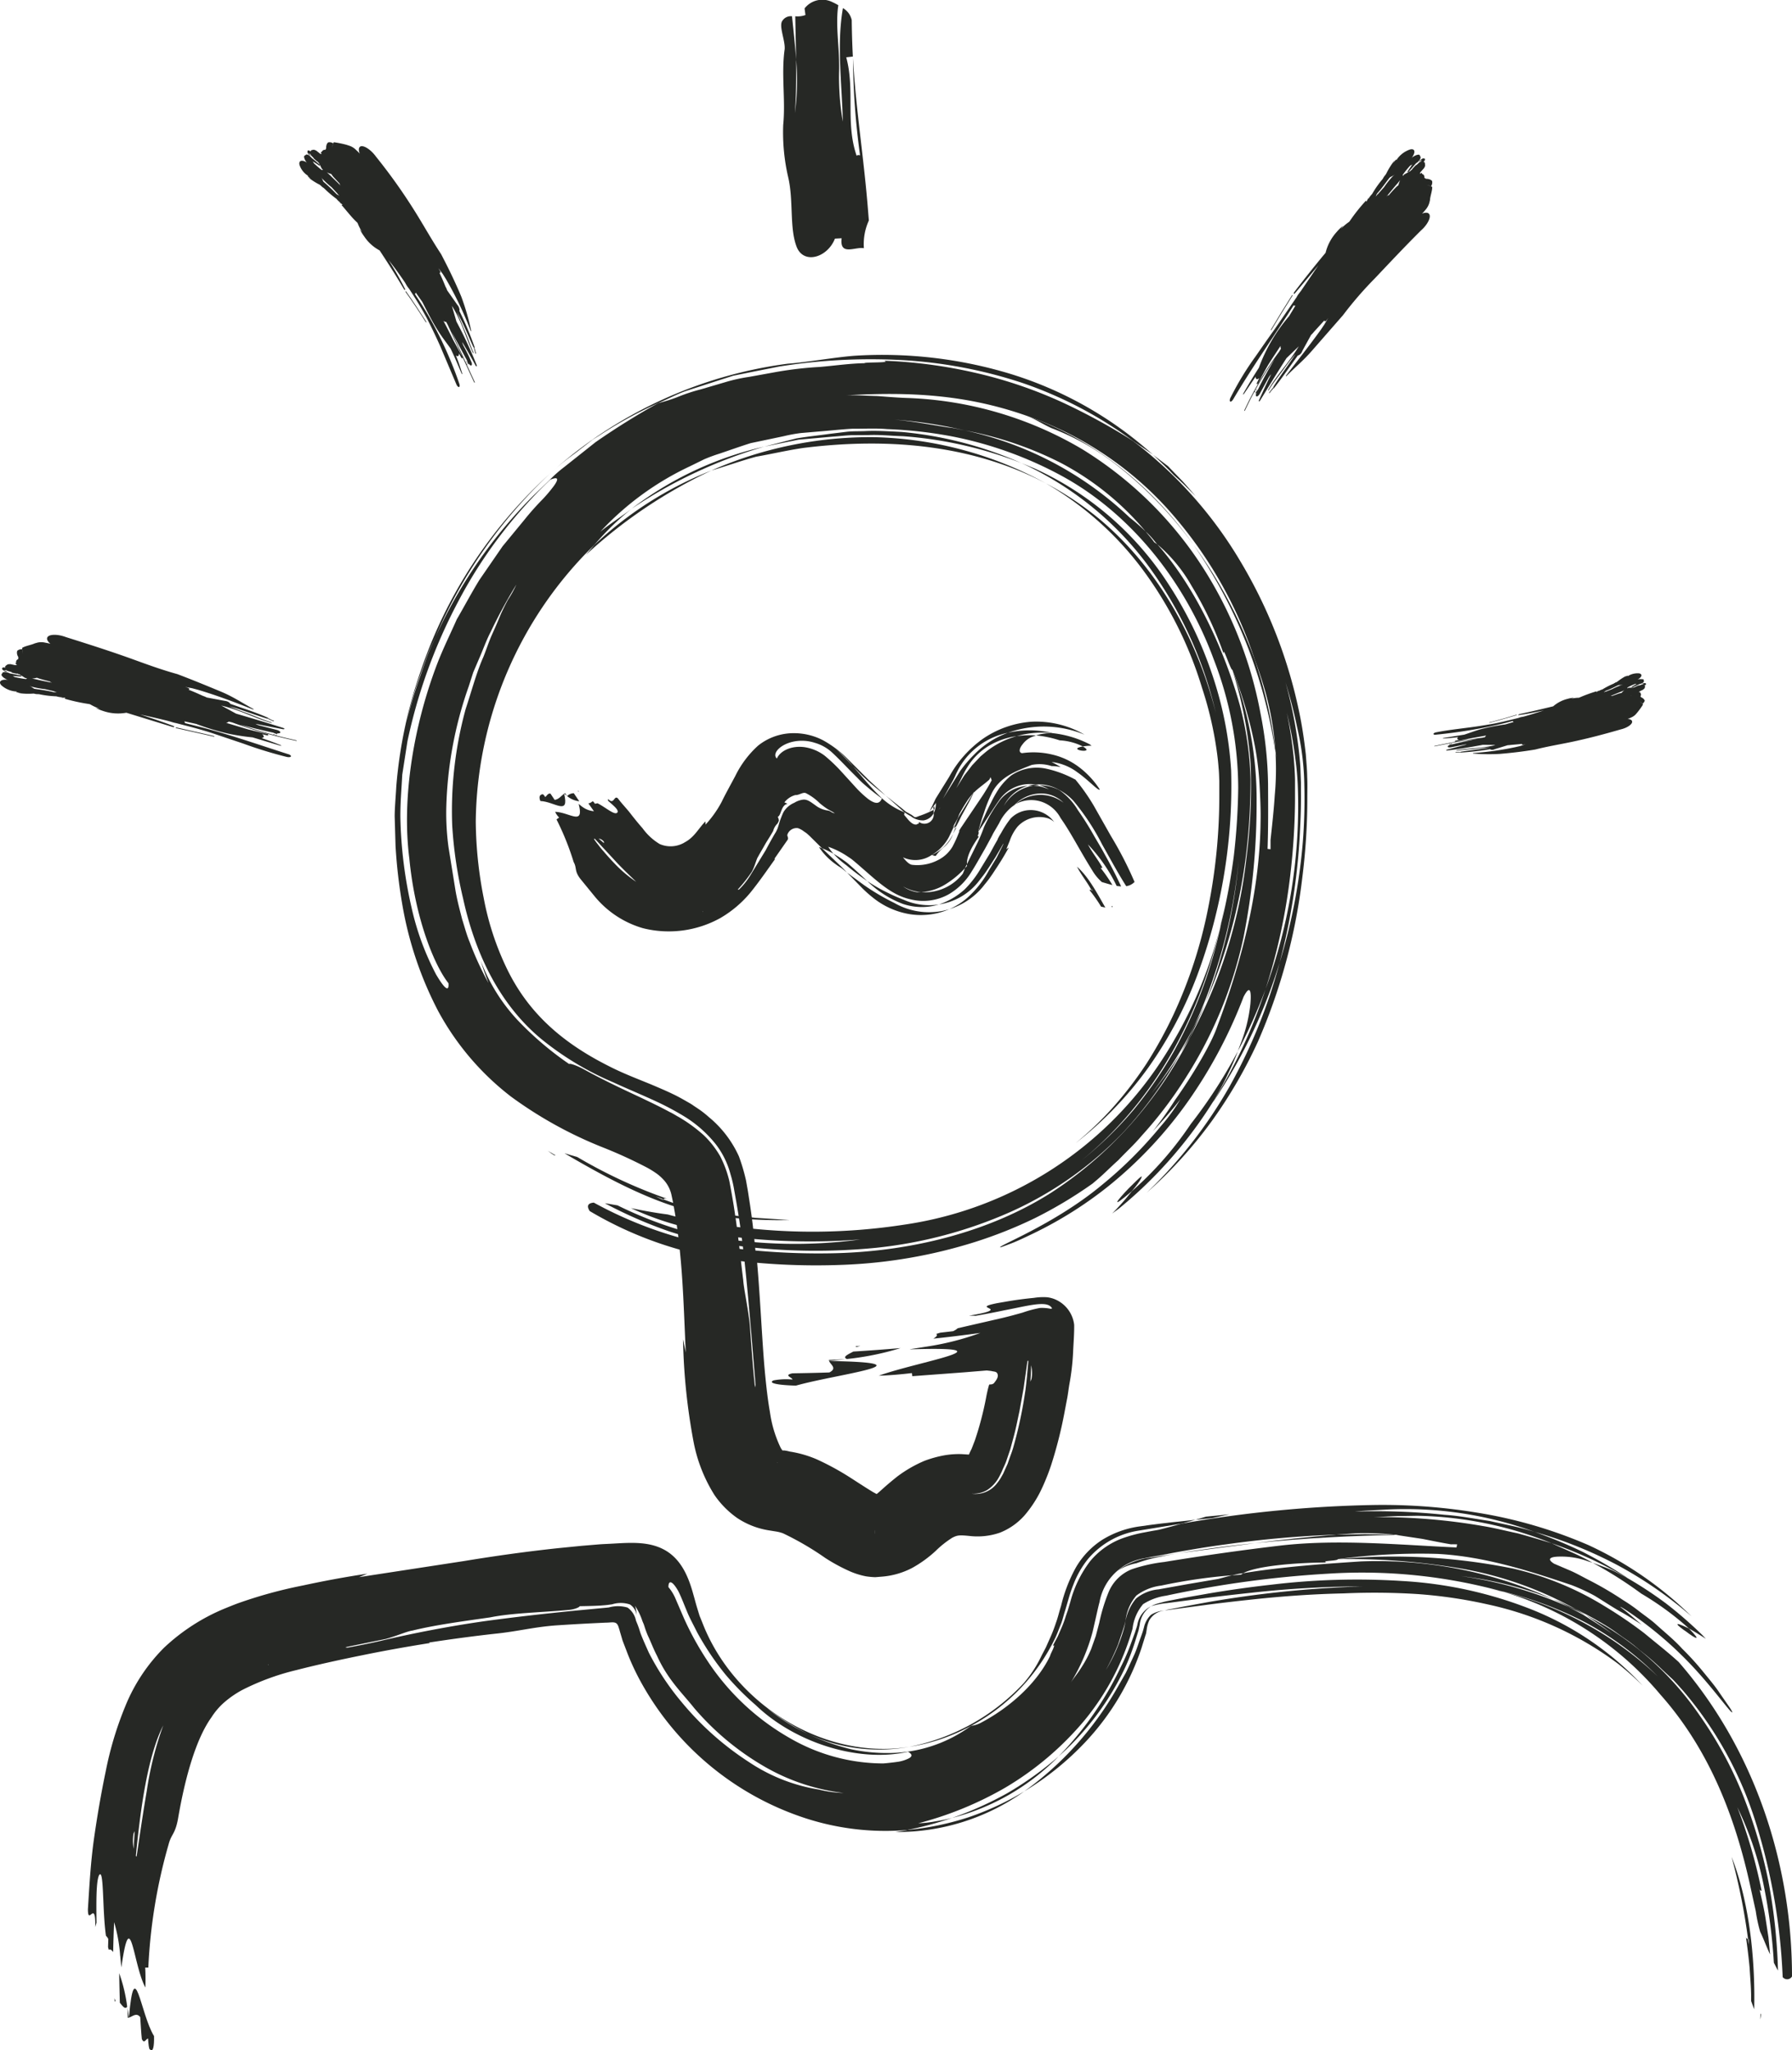
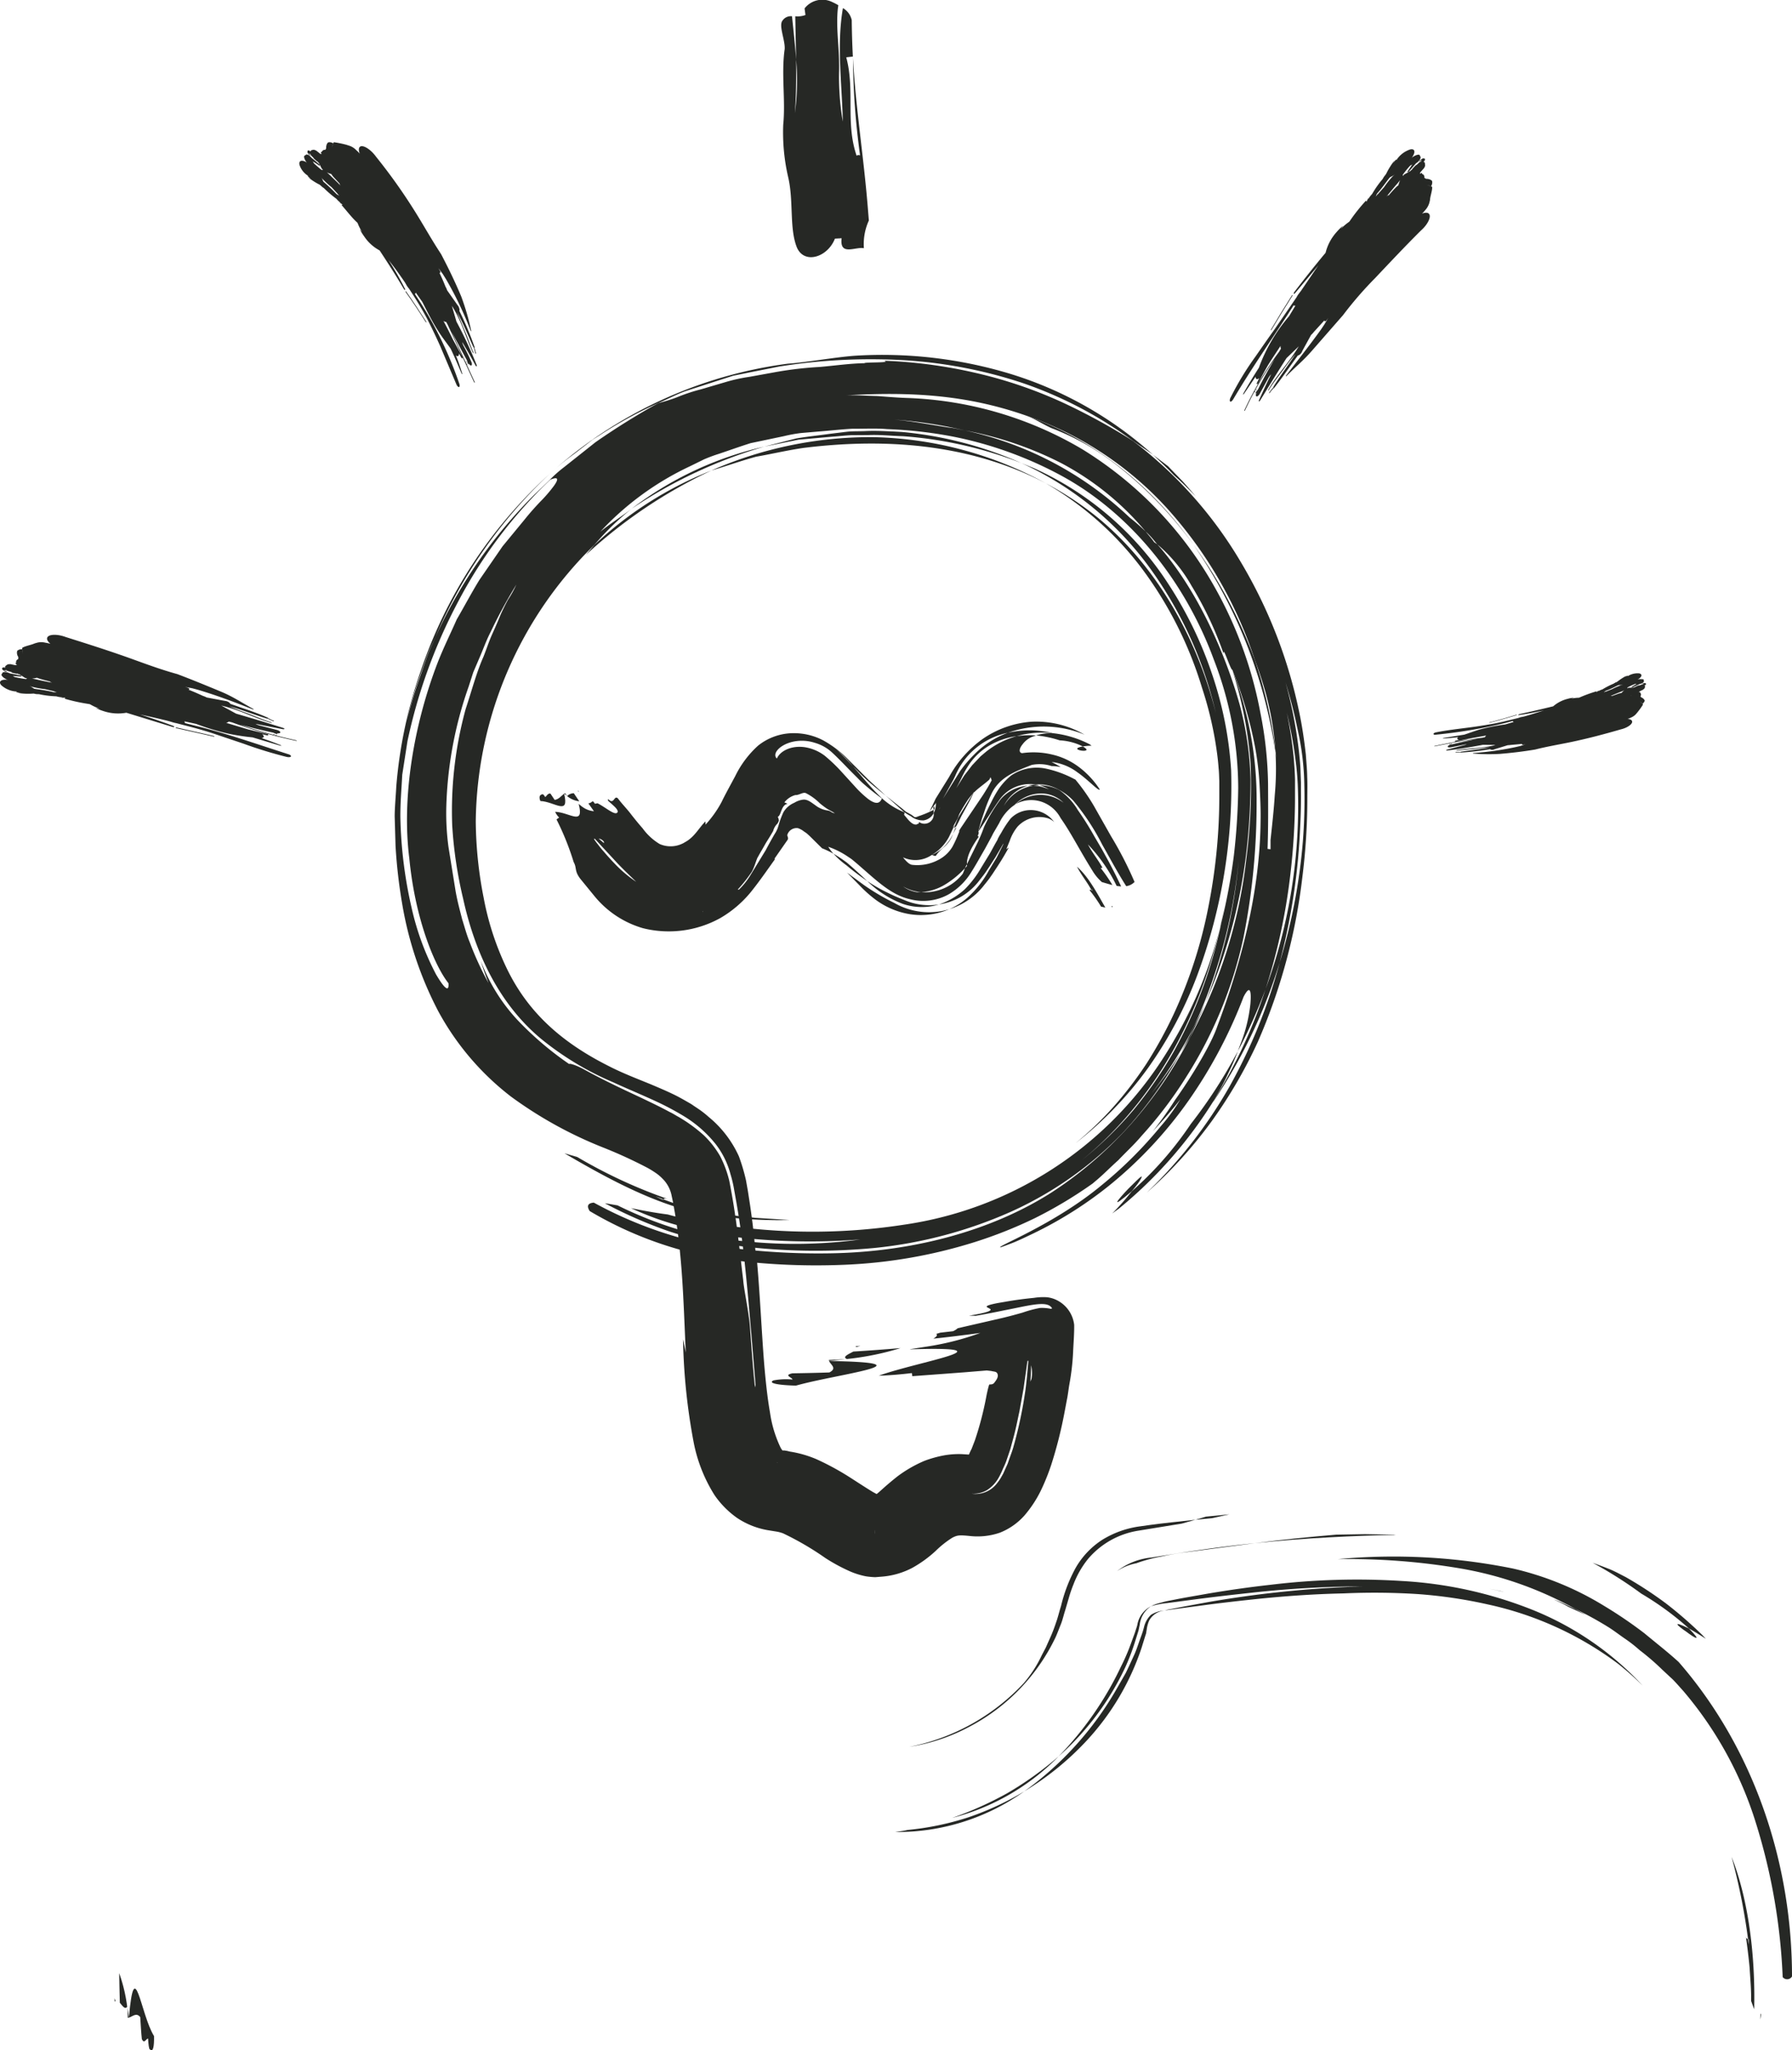
<svg xmlns="http://www.w3.org/2000/svg" width="243.795" height="278.945">
  <g fill="#262825">
    <path d="M99.511,55.567l.051,1.37.152-.034Z" transform="translate(-82.176 217.587)" />
    <path d="M99.407,55.491l.017.44.118-.085Z" transform="translate(-83.831 216.378)" />
    <path d="M99.523,59.353c.507-.135,1-.727,1.539-.068.051.761.135,2.249.22,2.993.338.727.558-.051.846-.068.051.744.118,1.488.254,1.471.423.457.592-.389.558-1.81C101.079,58.863,100.3,50.525,99.523,59.353Z" transform="translate(-81.985 215.137)" />
    <path d="M99.445,55.289c.017,1.336.051,2.689.085,4.025.355.406.693.964,1,.541A21.643,21.643,0,0,0,99.445,55.289Z" transform="translate(-83.226 213.164)" />
    <path d="M114.648,65.5c.085,0,.135.068.051.761l-.051-.761c-.085,0-.2.068-.287-.271.186,1.3.372,2.74.507,4.211.085,1.488.237,3.01.2,4.515l.423,1.133c.169-7.492-.829-15.068-3.078-20.733A84.416,84.416,0,0,1,114.648,65.5Z" transform="translate(123.161 198.271)" />
    <path d="M112.664,55.615l-.017.778C112.782,55.7,112.749,55.632,112.664,55.615Z" transform="translate(126.836 218.351)" />
    <path d="M115.492,60.539A45.128,45.128,0,0,1,107,72.766a37.34,37.34,0,0,0,9.065-12.109,29.579,29.579,0,0,0,1.3-3.382l.507-1.623.169-.795a3.424,3.424,0,0,1,1.539-2.52,3.486,3.486,0,0,0-1.877,2.587l-.118.389c-.051.135-.085.254-.186.575l-.575,1.573A27.668,27.668,0,0,1,115.492,60.539Z" transform="translate(37.016 166.193)" />
    <path d="M105.688,59.356a29.719,29.719,0,0,0,17.554-5.53,38.915,38.915,0,0,1-7.61,3.534,38.5,38.5,0,0,1-8.321,1.725C106.787,59.221,106.212,59.272,105.688,59.356Z" transform="translate(16.109 189.886)" />
    <path d="M106.145,61.916a31.169,31.169,0,0,0,14.493-8.371,45.959,45.959,0,0,1-6.984,5.006A47.4,47.4,0,0,1,106.145,61.916Z" transform="translate(23.38 185.414)" />
    <path d="M117.911,56.181a40.328,40.328,0,0,1,6.494,4.752c.575.321,1.3.761,2.3,1.4L126.2,61.8a56.388,56.388,0,0,0-4.9-4.262,52.948,52.948,0,0,0-5.5-3.6c-.795-.406-1.556-.829-2.334-1.133-.761-.3-1.505-.575-2.165-.812A55.957,55.957,0,0,1,117.911,56.181Z" transform="translate(105.372 160.624)" />
    <path d="M113.546,53.086c-2.537-1.235-1.488-.321-.355.44C114.273,54.354,115.491,55.065,113.546,53.086Z" transform="translate(116.23 168.472)" />
    <path d="M112.479,52.653l-.507-.152-1.505-.3C111.143,52.348,111.8,52.467,112.479,52.653Z" transform="translate(92.149 163.95)" />
    <path d="M116.925,53.048l9.267-1.218c-3.179.321-6.325.744-9.352,1.2l-4.668.744a9.13,9.13,0,0,0-4.7,1.86,7.165,7.165,0,0,1,2.655-1.082,20.058,20.058,0,0,1,3.4-.913A33.016,33.016,0,0,1,116.925,53.048Z" transform="translate(44.479 158.126)" />
-     <path d="M312.768,74.845a41.962,41.962,0,0,0-10.079-7.458,49.49,49.49,0,0,0-11.331-4.16,72.046,72.046,0,0,0-23.439-2.351,144.858,144.858,0,0,0-22.036,2.993,7.814,7.814,0,0,0-3.129,1.15,6.213,6.213,0,0,0-1.437,3.332,34.417,34.417,0,0,1-6.528,12.464,41.684,41.684,0,0,1-10.84,9.2,47.39,47.39,0,0,1-11.787,4.82,15.369,15.369,0,0,0,2.368-.271,22.687,22.687,0,0,0,2.232-.457,47.672,47.672,0,0,1-6.1,1.64,35.252,35.252,0,0,1-14.662-1.877,39.521,39.521,0,0,1-21.833-18.738,33.317,33.317,0,0,1-1.573-3.433c-.22-.592-.457-1.184-.677-1.776-.152-.558-.44-1.454-.389-1.37-.135-.338-.169-.727-.474-.947-.355-.2-.761-.068-1.387-.068-2.249.1-4.5.22-6.765.372-3.044.22-5.276.829-8.286,1.133-3.044.338-6.037.744-9.014,1.2l.118.068c-3.078.49-6.139,1.032-9.183,1.657-3.01.609-6.173,1.3-9,2.029a33.28,33.28,0,0,0-7.323,2.689,13.489,13.489,0,0,0-2.5,1.725,9.466,9.466,0,0,0-1.725,2.029c-2.029,2.824-3.534,7.915-4.532,13.766-.389,2.148-.913,2.063-1.285,3.5a72.6,72.6,0,0,0-2.757,16.759h-.423c.051,1.015.051,1.945.017,2.706-1.691-3.145-2-11.567-3.264-2.723h0l-.135-1.37v-.152l-.017.017a21.483,21.483,0,0,0-.829-4.651c-.068,1.353-.1,2.706-.135,4.059-.186-.254-.389-.44-.592-.3l-.1-.355.034-1.116a1.557,1.557,0,0,0-.321-.44c-.507-3.585-.254-9.267-.93-8.253-.406.812-.389,3.484-.355,6.477-.051.169-.118.372-.169.592.068-3.94-1-.051-1-2.435.2-3.162.372-6.342.812-9.487.456-3.213.981-6.257,1.607-9.251a47.035,47.035,0,0,1,2.655-8.845,23.97,23.97,0,0,1,5.276-7.982,27.123,27.123,0,0,1,8.354-5.378c.541-.22,1.082-.44,1.623-.643a62.28,62.28,0,0,1,8.912-2.452c2.892-.626,5.8-1.167,8.777-1.607l-1.133.473,14.341-2.2c4.194-.693,8.439-1.285,12.717-1.742l3.23-.321,1.624-.135.812-.068c.254-.017.524-.034.913-.051,2.807-.118,5.919-.575,8.405,1.1,1.928,1.319,2.824,3.5,3.45,5.8.169.575.321,1.184.49,1.742l.355,1.15c.3.71.558,1.421.879,2.131,4.718,10.519,16.573,17.47,27.65,15.677a22.976,22.976,0,0,1-13.834-1.776,34.973,34.973,0,0,1-5.547-3.5,26.6,26.6,0,0,0,5.547,3.5,30.446,30.446,0,0,0,5.953,2.114,23.484,23.484,0,0,0,6.1.474,18.981,18.981,0,0,0,10.181-3.67,3.758,3.758,0,0,0,1.319-.406c4.143-2.182,7.762-5.564,9.453-9.149-.068-.068.913-1.742.338-1.319l.693-1.3.592-1.37a14.165,14.165,0,0,0,.507-1.421l.254-.727.051-.169.1-.338.22-.744a15.64,15.64,0,0,1,2.655-5.428,10.31,10.31,0,0,1,4.718-3.247,19.315,19.315,0,0,1,2.4-.643l1.251-.237c.372-.068.93-.152,1.1-.2,1.015-.254,2-.524,3.01-.812a168.058,168.058,0,0,1,26.3-2.537,79.489,79.489,0,0,1,14.223,1.1,63.175,63.175,0,0,1,14.814,4.363,49.692,49.692,0,0,1,14.02,9.69,55.929,55.929,0,0,0-10.046-6.951,57.826,57.826,0,0,0-11.28-4.532,51.279,51.279,0,0,0-20.463-3.027c-1.336.085-2.689.118-4.008.254a89.556,89.556,0,0,1,12.193.44c2.046.135,4.093.541,6.156.846,2.046.474,4.093.829,6.122,1.488a66.368,66.368,0,0,1,6.477,2.689,65.2,65.2,0,0,1,6.139,3.568l-.254-.118a57.407,57.407,0,0,0-10.062-4.6A51.186,51.186,0,0,0,280.044,53l-2,.034c-1.336,0-2.672.118-4.008.152a82.092,82.092,0,0,1,15,1.218c1.556.254,3.112.66,4.667.981,1.539.423,3.095.879,4.634,1.353,1.843.862,3.771,1.607,5.564,2.655l-.626-.2a10.33,10.33,0,0,0-3.788-.643c-1.235,0-1.928.271-.829.964l2.334,1c.795.355,1.556.795,2.351,1.2a45.1,45.1,0,0,1,4.684,2.74A22.638,22.638,0,0,1,310.248,66c.727.558,1.471,1.066,2.131,1.64,1.3,1.184,2.638,2.249,3.7,3.433a38.309,38.309,0,0,1,2.96,3.264c.845,1.032,1.607,1.945,2.148,2.774l1.3,1.877a4.774,4.774,0,0,1,.423.71c-.017.524-3.078-4.042-7-7.83-3.89-3.856-8.507-6.8-8.219-6.443,1.015.744,1.945,1.607,2.909,2.4-1.015-.643-1.979-1.285-2.926-1.793-1.1-.626-2.317-1.438-3.484-2.148a26.042,26.042,0,0,0-3.146-1.454c-5.53-1.86-11.77-3.906-18.247-4.245a84.559,84.559,0,0,0-13.546.71c0,.271-2.351.186-1.573.457-4.414.034-9.521.49-11.314,1.454l-.321.051c-.3.034-.744.135-1.2.237a75.151,75.151,0,0,0-9.622,1.4,7.055,7.055,0,0,0-3.382,1.353,6.248,6.248,0,0,0-1.471,3.416c-.135.693-.66,2.131-1.032,3.264A32.493,32.493,0,0,1,237.681,74a23.289,23.289,0,0,0,2.4-5.429,10.562,10.562,0,0,0,.287-1.3,6.618,6.618,0,0,1,1.421-3.01,5.547,5.547,0,0,1,3.061-1.252l3.957-.71,4.177-.71c.457-.118,1.167-.321,1.86-.49l1.218-.085.3-.2c5.327-.9,11.415-1.3,16.015-1.607a57.652,57.652,0,0,1,26.179,5.158A50.315,50.315,0,0,0,285.98,61.2a54.749,54.749,0,0,1,14.611,4.177l2,1.065c1.319.846,2.672,1.674,3.941,2.6-1.15-.93-2.385-1.708-3.569-2.554,1.268.744,2.588,1.421,3.805,2.232a40.817,40.817,0,0,1,3.534,2.554,42.813,42.813,0,0,1,8.185,8.912,53.059,53.059,0,0,1,5.851,10.773,68.131,68.131,0,0,1,3.484,11.77,75.3,75.3,0,0,1,1.3,12.142c-.186-.321-.355-.676-.558-1.065a74.545,74.545,0,0,0-1.556-11.348,44.219,44.219,0,0,0-3.416-9.809,70.218,70.218,0,0,1,3.3,11.348c-.085,0-.2.068-.3-.271.3,1.336.66,2.79.88,4.3l.355,2.317.22,2.334c-.457-.964-.846-2.046-1.353-3.112a20.571,20.571,0,0,1-.592-2.773l-.727-3.315c-2.114-9.775-5.75-18.839-12.244-26.145a44.113,44.113,0,0,0-21.258-13.952A46.728,46.728,0,0,1,312.768,74.845ZM105.416,98.3l.135-2.4-.152.338A6.45,6.45,0,0,0,105.416,98.3Zm4.025-16.776c-2.114,4.177-3.078,11.2-3.721,17.757l.1.085c.406-2.74.846-5.8,1.387-8.963A45.458,45.458,0,0,1,109.441,81.525Zm14.358-8.3h-.118l.034.051ZM202,90.708a28.039,28.039,0,0,1-10.637-3.518,36.785,36.785,0,0,1-9.673-8.016c-1.59-2.013-3.585-3.839-5.056-7.1-.507-.964-.846-1.911-1.252-2.756a13.155,13.155,0,0,1-.473-1.285l-.1-.3-.068-.152-.118-.288a8.2,8.2,0,0,0-1-2.046,4.187,4.187,0,0,1,.22,1.285,2.027,2.027,0,0,0-.913-1.471,3.938,3.938,0,0,0-2.418-.017l-.626.085-.321.034-.642.051c-.88.051-1.81.068-2.824.085,0,.135-.744.457-1.505.507-3.805.355-7.661.406-10.671,1.015-3.788.541-7.576,1.049-10.57,1.793-.761.1-2.2.761-3.67,1.15l-5.462,1.116.237.068c1.488-.271,2.993-.575,4.5-.913,4.448-1.065,9.707-2.063,14.256-2.706,3.957-.541,7.864-.981,11.7-1.37l2.858-.271,1.437-.135.541-.051.321-.034a4.606,4.606,0,0,1,2.537.017,2.845,2.845,0,0,1,1.15,1.776l.22.541.169.457.22.693c.338.9.744,1.776,1.133,2.655a35.573,35.573,0,0,0,4.448,6.714,40.01,40.01,0,0,0,9.183,8.185,23.93,23.93,0,0,0,9.487,3.737A16.306,16.306,0,0,0,202,90.708Zm8.777-5.6c-7.035,1.556-15.626-1.437-20.717-6.342a37.379,37.379,0,0,1-4.076-4.11,37.869,37.869,0,0,1-3.923-5.834c-.49-1-1.015-1.928-1.37-2.824-.473-1.133-.846-2.131-1.2-2.79-.761-1.336-1.319-1.539-1.319-.507a6.15,6.15,0,0,1,1,1.657l1.1,2.554a40.35,40.35,0,0,0,3.095,5.648,32.914,32.914,0,0,0,11.348,10.7,25.492,25.492,0,0,0,12.7,3.433c.795-.068,1.488-.152,2.063-.237a4.95,4.95,0,0,0,1.3-.406C211.384,85.77,211.4,85.449,210.775,85.111Zm52.375-32.2c-3.4.389-6.663.846-10.451,1.234C256.131,53.638,259.615,53.216,263.149,52.911ZM235.685,71.125l.626-1.759.474-1.809a24.1,24.1,0,0,1,1.268-4.16,5.7,5.7,0,0,1,3.129-3.112,21.151,21.151,0,0,1,4.448-1c5.243-.862,10.519-1.607,15.643-2.215,7.948-.947,16.742-.084,24.116.237l.085-.423c-.287,0-.558-.017-.829,0-1.421-.237-2.706-.507-3.923-.744l-3.585-.541h.423l-.727-.034a38.726,38.726,0,0,0-5.175-.186l-2.638.186a144.631,144.631,0,0,0-14.984,1.319c-2.452.321-4.837.727-7.171,1.15l-1.742.338c-.744.135-1.471.254-2.181.406a7.353,7.353,0,0,0-6.122,5.97c-.2.744-.372,1.573-.524,2.232l-.406,1.776a25.954,25.954,0,0,1-2.976,6.934c.406-.626,1.032-1.37,1.522-2.182A14.868,14.868,0,0,0,235.685,71.125Z" transform="translate(-87.236 153.223)" />
    <path d="M141.584,59.091a47.328,47.328,0,0,1,4.515,2.486c.727.457,1.421,1,2.131,1.488a18.771,18.771,0,0,1,2.063,1.607,33.046,33.046,0,0,1,3.078,2.655l1.488,1.387c.473.49.913,1,1.37,1.505a50.88,50.88,0,0,1,9.893,17.994,81.445,81.445,0,0,1,3.636,20.936.762.762,0,0,0,1.268-.085c0-15.254-5.056-30.863-15.423-42.786l-.287-.254c-1.251-1.133-2.79-2.334-4.4-3.67a59.571,59.571,0,0,0-5.479-3.721,41.419,41.419,0,0,0-12.345-5.057,81.724,81.724,0,0,0-23.845-1.285,90.828,90.828,0,0,1,16.675,1.268A49.089,49.089,0,0,1,141.584,59.091Z" transform="translate(72.769 159.829)" />
    <path d="M106.726,76.977a39.291,39.291,0,0,0,8.506-6.917,34.593,34.593,0,0,0,7.458-12.633l.524-1.691a1.586,1.586,0,0,0,.118-.49l.051-.3a4.509,4.509,0,0,1,.338-1.218,2.687,2.687,0,0,1,2.114-1.353,3.84,3.84,0,0,0-1.877.592A3.373,3.373,0,0,0,123,54.688l-.135.474c-.017.085-.22.66-.355,1.015-.287.795-.541,1.624-.9,2.384-.355.778-.71,1.556-1.082,2.317l-1.268,2.215A44.186,44.186,0,0,1,106.726,76.977Z" transform="translate(32.625 166.734)" />
    <path d="M115.373,55.217l-3.129.575-1.539.3-.727.135-.372.1,5.817-.778c2.08-.271,4.16-.507,6.224-.727,4.126-.44,8.219-.727,12.295-.812a93.434,93.434,0,0,1,9.978.085,64.408,64.408,0,0,1,9.741,1.437A45.658,45.658,0,0,1,171.3,63.6a42.868,42.868,0,0,1,3.332,2.96,41.606,41.606,0,0,0-15-10.316,56.427,56.427,0,0,0-17.74-3.923,97.325,97.325,0,0,0-17.808.507c-2.892.321-5.75.727-8.54,1.2-1.4.254-2.774.474-4.16.744l-1.015.2-.507.1-.3.068c-.406.118-.795.2-1.15.321a4.586,4.586,0,0,0-.659.288,11.321,11.321,0,0,1,2.181-.423l3.839-.507c2.554-.338,5.09-.626,7.627-.9a141.963,141.963,0,0,1,15.085-.862A149.3,149.3,0,0,0,115.373,55.217Z" transform="translate(48.854 162.772)" />
    <path d="M110.982,52.281a20.625,20.625,0,0,1,2.029,1.015c.8.389,1.59.727,2.368,1.116-.457-.288-.93-.524-1.37-.795C112.978,53.177,112.03,52.619,110.982,52.281Z" transform="translate(100.344 165.302)" />
    <path d="M127.806,51.858l-.3-.034-3.906-.068-3.907.068c-3.619.3-7.34.676-11.111,1.167C115.427,52.264,122.293,51.96,127.806,51.858Z" transform="translate(62.093 156.965)" />
    <path d="M112.737,51.6l-3.213.321-1.421.423,2.266-.22Z" transform="translate(54.535 154.419)" />
    <path d="M114.206,79.68a26.746,26.746,0,0,0,11.483-12.024c.271-.592.49-1.218.744-1.826.237-.609.372-1.252.575-1.86l.474-1.623a18.47,18.47,0,0,1,.66-1.928,12.711,12.711,0,0,1,1.979-3.45,11.282,11.282,0,0,1,6.832-3.839l5.919-.964,1.86-.524L141.45,52l-1.623.186-1.184.152-1.421.2a13.069,13.069,0,0,0-5.158,1.826,11.073,11.073,0,0,0-3.686,3.924,20.808,20.808,0,0,0-1.928,5.057c-.288.913-.423,1.573-.71,2.351a21.094,21.094,0,0,1-.879,2.232l-.49,1.1-.558,1.065a16.5,16.5,0,0,1-2.452,3.788A28.919,28.919,0,0,1,105.8,82.538a25.561,25.561,0,0,0,8.185-2.74Z" transform="translate(17.907 155.119)" />
    <path d="M103.4,46.167l-.254-.372-.118.085Z" transform="translate(-26.279 62.101)" />
    <path d="M103.293,45.895l-.08-.118-.079.087Z" transform="translate(-24.524 61.805)" />
    <path d="M106.168,45.821c-.406.321-.727.761-1.285.846l-.575-.862c-.372-.051-.473.3-.71.473-.135-.22-.287-.44-.406-.372-.389.068-.457.423-.254.913C104.883,46.9,106.912,48.881,106.168,45.821Z" transform="translate(-29.423 62.16)" />
    <path d="M104.706,46.9l-.744-1.1a1.333,1.333,0,0,0-.913.389A3.165,3.165,0,0,0,104.706,46.9Z" transform="translate(-25.898 62.117)" />
    <path d="M109.078,49.5c.085-.034.135-.034.118.2l-.118-.2c-.068.034-.169.1-.271.017a20.709,20.709,0,0,1,1.623,2.317l.575.118c-1.184-2.063-2.283-4.177-3.856-5.564C107.776,47.6,108.435,48.332,109.078,49.5Z" transform="translate(39.371 71.521)" />
    <path d="M107.428,46.719l.118.22C107.563,46.685,107.513,46.685,107.428,46.719Z" transform="translate(43.795 76.55)" />
    <path d="M110.4,49.04a24.683,24.683,0,0,1-2.5-1.116,20.561,20.561,0,0,1-2.435-1.421,13.809,13.809,0,0,0,4.854,3.112,7.98,7.98,0,0,0,4.9.068A8.561,8.561,0,0,1,110.4,49.04Z" transform="translate(12.529 73.367)" />
-     <path d="M105.074,46.229a8.542,8.542,0,0,0,1.657,1.86c.288.254.609.473.913.693l.507.321.744.609-.659-.693-.406-.389-.778-.744L105.5,46.4Z" transform="translate(6.339 69.007)" />
    <path d="M105.191,46.283a11.3,11.3,0,0,0,1.759,1.573c.93.778,1.826,1.454,2.689,2.046l.152.1-.135-.118c-.863-.812-1.776-1.657-2.655-2.4A19.709,19.709,0,0,0,105.191,46.283Z" transform="translate(8.201 69.866)" />
    <path d="M110.05,46.31a7.817,7.817,0,0,1,3.145.829,6.846,6.846,0,0,1,1.184-.1l-.237-.186a14.353,14.353,0,0,0-5.209-1.539,7.3,7.3,0,0,0-2.114.321A14.831,14.831,0,0,1,110.05,46.31Z" transform="translate(34.12 54.416)" />
    <path d="M107.915,45.42c-2.435.423,1.911,1.082,0,0Z" transform="translate(39.401 56.135)" />
    <path d="M107.086,45.884l-.118.085a3.207,3.207,0,0,0-.338.338A5.465,5.465,0,0,1,107.086,45.884Z" transform="translate(31.081 63.517)" />
    <path d="M107.722,47.882a3.967,3.967,0,0,0,1.184-1.759,5.8,5.8,0,0,1-2.926,2.892c.186-.017.389.152.575.1A6.231,6.231,0,0,1,107.722,47.882Z" transform="translate(20.755 67.32)" />
    <path d="M172.12,56.278a4.316,4.316,0,0,0-3.348-1.251,5.011,5.011,0,0,0-3.3,1.522,6.317,6.317,0,0,0-2.114,2.5l-.8,1.37-.22.44-.44.812-.44.812-.727,1.268c-.372.66-.744,1.3-1.133,1.911a8.794,8.794,0,0,1-3.061,3.044,7.105,7.105,0,0,1-5.31.693c-2.029-.456-3.67-1.759-5.445-3.3L144.064,64.6c-.288-.237-.609-.524-.863-.71l-.609-.406a11.243,11.243,0,0,0-2.486-1.218,6.921,6.921,0,0,0,.71.947,11.88,11.88,0,0,0-1.556-.744l-1.691-1.674-.372-.338-.135-.1-.254-.169a2.717,2.717,0,0,0-.829-.457,1.333,1.333,0,0,0-1.421.846l-.017.068c-.034.2.2.406.034.676l-1.81,2.6h.118c-1.116,1.556-2.215,3.162-3.416,4.634a15.327,15.327,0,0,1-4.059,3.416,14.454,14.454,0,0,1-10.519,1.37,13.263,13.263,0,0,1-6.562-4.329l-1.894-2.317c-.913-1.15-.49-1.505-.964-2.351a36.783,36.783,0,0,0-2.334-5.8l.355-.254a2.707,2.707,0,0,1-.541-.778c1.945.051,3.991,1.979,3.2-1.065h.017l.355.288.034.051.017-.017a3.072,3.072,0,0,0,1.657.66l-.761-1.066a.972.972,0,0,0,.541-.271l.152.034.2.288.355-.068c1.15.575,2.469,1.81,2.74,1.184.068-.389-.626-.9-1.319-1.539a1.193,1.193,0,0,0,.017-.237c.829.9.795-.575,1.336-.068.575.778,1.268,1.454,1.843,2.232.558.71,1.032,1.285,1.522,1.843a7.867,7.867,0,0,0,2.317,2.131,3.7,3.7,0,0,0,3.078-.051,2.162,2.162,0,0,0,.338-.186c1.319-.693,1.894-1.928,2.807-2.841a3.81,3.81,0,0,1,.017.44,16.187,16.187,0,0,0,1.065-1.3,14.579,14.579,0,0,0,1.133-1.809c.406-.863,1.15-2.2,1.843-3.5a13.62,13.62,0,0,1,3.112-4.143,7.733,7.733,0,0,1,4.972-1.691,8.563,8.563,0,0,1,3.856.964,14.6,14.6,0,0,1,3.213,2.4l3.01,3.01,2.317,2.131c-.676-.541-1.37-1.082-2.029-1.657l-.507-.44-.642-.609-1.285-1.3a18.258,18.258,0,0,0-2.266-2.3c.778.727,1.539,1.522,2.266,2.3l1.978,2.3c.508.575,1.015,1.133,1.539,1.64a9.763,9.763,0,0,0,3.467,2.317c.068.254-.085.287,0,.389l.541.643c.355.389.744.727,1.167.626.051-.152.287.051.287-.338a1.264,1.264,0,0,0,2-1.184,3.021,3.021,0,0,0,.3-1.268l.017-.135-.913,1.2.44-.879.423-.9,1.826-2.943a15.332,15.332,0,0,1,4.684-5.259,13.4,13.4,0,0,1,6.511-2.266,13.119,13.119,0,0,1,7.238,1.759,14.5,14.5,0,0,0-10.434-.254,9.9,9.9,0,0,0-7.171,5.885l-.237.49-.473.862-.947,1.725,2.368-3.805a17.786,17.786,0,0,1,1.894-2.215,12.22,12.22,0,0,1,4.566-2.943,13.312,13.312,0,0,1,6.054.034h-.118a12.823,12.823,0,0,0-4.735.423,9.983,9.983,0,0,0-3.924,1.4,8.64,8.64,0,0,0-2.757,2.774,9.155,9.155,0,0,0-.507.879c-.169.3-.321.643-.474.947l-.237.474-.321.609,1.082-1.725,1.082-1.4,1.133-1.2c.406-.338.795-.693,1.235-1a11.782,11.782,0,0,1,3.687-1.759,13.548,13.548,0,0,1,2.621-.1l-.287.118a2.98,2.98,0,0,0-1.522,1.082c-.44.524-.592,1.116-.085,1.218a10.87,10.87,0,0,1,4.093.186,9.655,9.655,0,0,1,3.568,1.64,11.965,11.965,0,0,1,2.909,3.095c-.085.355-1.539-1.285-3.061-2.334a7.175,7.175,0,0,0-3.484-1.387c.423.22.846.44,1.234.693a6.263,6.263,0,0,0-1.234-.135,5.279,5.279,0,0,0-2.723-.152c-2.1.829-4.4,1.623-5.479,3.974a19.752,19.752,0,0,0-.981,2.469,26.04,26.04,0,0,0-.795,2.638c.237.169-.287.693.085.643-.778,1.15-1.674,2.537-1.623,3.771l-.051.118a2.332,2.332,0,0,0-.22.423,12.409,12.409,0,0,1-2.655,2.2,7.112,7.112,0,0,1-3.3,1.065,5.71,5.71,0,0,1-2.469-.778,4.426,4.426,0,0,0,1.894.778h.575a6.536,6.536,0,0,0,5.648-2.5,7.131,7.131,0,0,0,.3-.761l.287-.3-.017-.237,1.37-2.774a21.012,21.012,0,0,0,.964-2.3,20.44,20.44,0,0,1,2.249-3.754,5.273,5.273,0,0,1,3.7-1.843A5.3,5.3,0,0,0,164,56.7a5.706,5.706,0,0,1,3.991-2.757l.71.068a6.915,6.915,0,0,1,1.421.44,4.666,4.666,0,0,0-1.3-.558,6.2,6.2,0,0,1,2.672.626,8.751,8.751,0,0,1,2.571,2.756,42.065,42.065,0,0,1,2.249,3.585l1.032,1.759.913,1.657c.592,1.116,1.167,2.249,1.691,3.382-.186-.017-.406-.034-.609-.068a22.114,22.114,0,0,0-3.907-5.648c.66,1.252,1.319,1.979,1.962,3.146a.2.2,0,0,1-.254.034,21.94,21.94,0,0,1,1.623,2.351c-.474-.118-.964-.271-1.437-.406a6.5,6.5,0,0,1-1.285-1.556c-1.759-2.807-2.875-5.09-4.329-7.154a4.6,4.6,0,0,0-2.689-2.249,4.419,4.419,0,0,0-3.433.355A5.157,5.157,0,0,1,172.12,56.278Zm-63.249,4.87.3.254.423.372-.017-.2A1.1,1.1,0,0,0,108.871,61.148Zm5.107,5.885c-.744-.727-1.59-1.522-2.5-2.469l-3.146-3.4-.1.051c.169.237.287.423.524.71.254.338.507.66.8.981.541.643,1.133,1.285,1.742,1.911A17.6,17.6,0,0,0,113.978,67.033Zm9.115,4.059-.068-.034.017.068ZM141,57.7c-.491-.3-.795-.44-1.133-.66-.321-.22-.626-.457-.93-.71a7.349,7.349,0,0,0-1.826-1.336c-.423-.237-.947.271-1.488.237a2.813,2.813,0,0,0-1.488,1,1.94,1.94,0,0,1,.423.2c-.423.051-.643.457-.795.829-.169.389-.237.761-.524.947.085.135.186.473.135.541a1.9,1.9,0,0,1-.186.372,2.091,2.091,0,0,0-.575,1c-.321.558-.66,1.1-.981,1.607l-.44.778c-.186.321-.44.744-.626,1.1-.237.321-.423,1.268-.863,2.063a19.383,19.383,0,0,1-1.911,2.418l.152.017a9.938,9.938,0,0,0,1.59-2l2.08-3.4c.389-.744.795-1.471,1.184-2.148l.186-.3.085-.169.135-.287.152-.474A11.086,11.086,0,0,1,134,57.58a3.1,3.1,0,0,1,1.488-1.3,2.947,2.947,0,0,1,1.167-.423c.626-.085,1.15.389,1.674.744a3.512,3.512,0,0,0,1.809.744,1.638,1.638,0,0,1,.355.169A1.086,1.086,0,0,0,141,57.7Zm6.392-2.013c-.541-.389-1.082-.812-1.623-1.251l-.778-.66c-.237-.2-.643-.592-.93-.9-1.285-1.251-2.469-2.571-3.619-3.6a5.879,5.879,0,0,0-2.148-1.15,5.737,5.737,0,0,0-2.926-.169c-1.911.406-2.943,1.691-2.249,2.3.406-.981,1.911-1.809,3.788-1.539a6.034,6.034,0,0,1,2.706,1.15,21.789,21.789,0,0,1,2.317,2.215l2.08,2.283a14.594,14.594,0,0,0,1.488,1.37C146.4,56.413,147.074,56.548,147.4,55.686Zm7.678,1.59.169-.22.085-.1h0v.085l-.017.152-.051.321a1.3,1.3,0,0,1-.237.558c.068-.2.135-.423.186-.626l.068-.288.034-.135.017-.068v-.017l-.085.1Zm-3.585,7.441a6.111,6.111,0,0,0,4.076-.947A4.7,4.7,0,0,0,157,62.264a16.126,16.126,0,0,0,.845-1.843l.135-.338-.135.118a7.869,7.869,0,0,1,.473-.761l1.438-2.131,1.4-2.08c.423-.66.812-1.3,1.184-2.013l-.152-.423-.169.338c-.761.676-1.471,1.116-2.148,1.809l.085-.186-.169.271c-.22.254-.44.507-.66.812-.321.49-.659,1.015-.981,1.607l-.22.389-.068.2-.135.372-.575,1.015-.118.237.186-.254.1-.118-.034.068-.085.169-.677,1.421A6.216,6.216,0,0,1,154.16,63.4a3.964,3.964,0,0,1-3.89.3C150.558,64.057,151.048,64.649,151.488,64.716Z" transform="translate(-27.425 52.938)" />
    <path d="M114.152,47.868a5.492,5.492,0,0,1,3.179.727,7.281,7.281,0,0,1,1.945,1.471,31.578,31.578,0,0,1,3.923,5.953c1.082,1.911,2.131,3.873,3.281,5.682a1.927,1.927,0,0,0,1.133-.575,50.228,50.228,0,0,0-3.2-6.223l-2.334-4.126a26.852,26.852,0,0,0-2.52-3.585l-.118-.051a14.805,14.805,0,0,0-3.991-1.454,6.184,6.184,0,0,0-4.634.964,8.788,8.788,0,0,0-1.59,1.691,14.837,14.837,0,0,0-1.116,1.945c-.338.66-.66,1.319-.947,2a17.282,17.282,0,0,0-.812,2.012c1.065-1.556,2-3.129,3.044-4.566A5.084,5.084,0,0,1,114.152,47.868Z" transform="translate(26.738 58.862)" />
    <path d="M105.3,46.435l1.962,2a16.733,16.733,0,0,0,1.539,1.387,10.765,10.765,0,0,0,5.141,2.283,9.817,9.817,0,0,0,5.276-.693,9.472,9.472,0,0,1-7.475-.846,31.149,31.149,0,0,1-4.228-2.5Z" transform="translate(9.935 72.285)" />
    <path d="M109.862,57.894a9.427,9.427,0,0,1-2.418,1.522,9.576,9.576,0,0,0,4.583-3.078c.3-.389.609-.744.9-1.15l.423-.609.677-1.032.473-.744.135-.22.254-.423.507-.879c.22-.389.034-.169-.051-.118l-.135.1.051-.169.389-.947a6.277,6.277,0,0,1,1.065-1.945,4.031,4.031,0,0,1,4.143-1.15,2.4,2.4,0,0,1,.846.507,3.94,3.94,0,0,0-4.008-1.539,3.8,3.8,0,0,0-1.928,1.082,13.841,13.841,0,0,0-1.235,1.877l-.287.474-.2.372-.051.152-.321.558-.693,1.268-1.268,2.08a13.751,13.751,0,0,1-2.165,2.824,9.835,9.835,0,0,1-2.993,1.877l-.507.186a8.414,8.414,0,0,0,5.446-3.213c.338-.44.693-.862,1-1.336l.474-.71.507-.795.254-.389.085-.152.626-1.065.3-.524c.085-.135-.017-.017-.017-.034l.068-.017h.017l-.051.1-.085.186-.389.778-.389.778-1.065,1.759A13.788,13.788,0,0,1,109.862,57.894Z" transform="translate(21.71 64.275)" />
    <path d="M106.755,45.9c.237-.017.49-.017.727-.017.271-.017.558-.051.829-.051a2.707,2.707,0,0,0-.507-.1A4.518,4.518,0,0,0,106.755,45.9Z" transform="translate(33.086 61.003)" />
    <path d="M108.943,45.794l-.085.085-1.082,1.759-.693,1.116-.287.507-.321.795-.152.389-.051.152.152-.135.135-.135-.051.135-.118.3-.237.592c.152-.3.406-.727.456-.9l-.22.254.169-.321.355-.676.321-.66.085-.169.186-.338.372-.676C108.453,46.842,108.656,46.4,108.943,45.794Z" transform="translate(23.507 62.085)" />
    <path d="M106.129,45.9l-.135.135.051.355.118-.085Z" transform="translate(20.978 63.788)" />
    <path d="M108.132,48.065a7.869,7.869,0,0,0,.88.541,2.674,2.674,0,0,0,1.725.575,1.868,1.868,0,0,0,1.387-.981v-.457a14.12,14.12,0,0,1-2,.846c-.152.051-.524.254-.659.1l-.338-.254-.474-.271-.254-.135c-.118-.085-.355-.287-.524-.423l-2.266-1.793,2.452,2.2Z" transform="translate(14.899 62.435)" />
    <path d="M107.386,50.35l-2.232.1.034.135Z" transform="translate(7.611 134.578)" />
    <path d="M106.06,50.242l-.693.051.152.1Z" transform="translate(11.001 132.86)" />
    <path d="M112.491,50.364c.186.507,1.15.981.034,1.556-1.252.051-3.754.1-5.023.118-1.285.271,0,.558,0,.846a9.06,9.06,0,0,0-2.571.118c-.812.355.524.643,3.044.71C113.506,52.14,126.866,50.6,112.491,50.364Z" transform="translate(.308 134.801)" />
    <path d="M112.831,50.26c-2.131.186-4.279.338-6.427.474-.659.355-1.556.727-.879,1.015A38.364,38.364,0,0,0,112.831,50.26Z" transform="translate(9.692 133.146)" />
    <path d="M116.505,54.967c-.017.068-.135.085-1.065-.423l1.065.423c.051-.085.034-.2.541-.068a68.578,68.578,0,0,1-12.278-5.7l-1.742-.507c5.073,2.976,10.214,5.767,15.406,7.373A33.879,33.879,0,0,0,126.2,57.5a62.7,62.7,0,0,0,7.458.271l-4.667-.3-4.245-.457A34.265,34.265,0,0,1,116.505,54.967Z" transform="translate(-26.232 108.213)" />
-     <path d="M103.925,49.282l-1.032-.609C103.756,49.333,103.874,49.35,103.925,49.282Z" transform="translate(-28.364 107.895)" />
    <path d="M123.355,43.029c-1.725-.085-3.382-.2-5.023-.118-.812.034-1.623,0-2.418.085l-2.351.287c-1.556.22-3.078.372-4.566.626l-4.363,1.116,4.667-.947,4.769-.423c.795-.051,1.59-.152,2.385-.186l2.384-.017c1.573-.068,3.112.118,4.651.152a55.034,55.034,0,0,1,16.117,3.653A51.793,51.793,0,0,0,123.355,43.029Z" transform="translate(-.662 15.74)" />
    <path d="M103.2,54.683A66.834,66.834,0,0,1,120.28,43.2a49.882,49.882,0,0,0-15.931,10.13Z" transform="translate(-23.495 20.812)" />
    <path d="M103.568,51.447A64.651,64.651,0,0,1,121.6,43.008,46.851,46.851,0,0,0,103.568,51.447Z" transform="translate(-17.624 17.756)" />
    <path d="M118.121,57.782a46.579,46.579,0,0,1-8.016,9.132,31.623,31.623,0,0,1-2.672,3.027l.913-.66a59.542,59.542,0,0,0,12.971-14.8c.676-1.167,1.319-2.317,1.826-3.433.541-1.116,1.015-2.182,1.387-3.179A66.548,66.548,0,0,1,118.121,57.782Z" transform="translate(43.874 95.15)" />
    <path d="M109.454,50.883c1.336-1.59,1.488-2.131,1.251-1.979s-.947.879-1.691,1.607C107.576,52,106.24,53.639,109.454,50.883Z" transform="translate(44.525 111.181)" />
    <path d="M108.3,49.83c.068-.271.152-.524.2-.795l.457-2.334C108.722,47.766,108.553,48.781,108.3,49.83Z" transform="translate(57.653 76.517)" />
    <path d="M119.021,49.473a54.229,54.229,0,0,1,10.451,10.84,50.327,50.327,0,0,0-10.536-10.959,44.989,44.989,0,0,0-12.193-6.6c1.184.44,2.249,1.184,3.4,1.691A33.783,33.783,0,0,1,119.021,49.473Z" transform="translate(32.895 13.795)" />
    <path d="M195.131,151.091a51.487,51.487,0,0,0,7.018-6.815,55.683,55.683,0,0,0,5.479-7.932,62.221,62.221,0,0,0,6.494-17.554,80.876,80.876,0,0,0,1.708-9.166,88.727,88.727,0,0,0,.592-9.2,48.756,48.756,0,0,0-3.315-17.436c-4.042-11.009-11.652-20.108-20.767-25.046a52.235,52.235,0,0,0-14.747-5.31,58.817,58.817,0,0,0-8.963-1.015c-1.539-.135-3.129-.034-4.684-.051-1.573.085-3.129.271-4.7.389l-2.334.2a20.461,20.461,0,0,0-2.3.423l-4.515.947c-1.454.457-2.858.964-4.262,1.437a21.473,21.473,0,0,0-2.063.761l-1.928.947A39.481,39.481,0,0,0,129.616,65.6c1.437-1.184,2.96-2.114,4.3-3.162a37.338,37.338,0,0,0-5.09,4.938,53.362,53.362,0,0,0-16.133,37.611,55.5,55.5,0,0,0,1.082,10.434,38.172,38.172,0,0,0,3.129,9.555c2.824,5.868,7.306,9.978,13.766,13.242,1.928,1,3.805,1.708,5.868,2.554,1.032.44,2.1.879,3.331,1.488.575.287,1.252.676,1.928,1.065a5.3,5.3,0,0,1,.524.338l.71.474a12.983,12.983,0,0,1,1.353,1.065,14.8,14.8,0,0,1,4.11,5.361,25.988,25.988,0,0,1,.964,3.264l.254,1.437.152.981c.423,2.638.71,5.209.93,7.728.034.017.051-.051.068-.186.49,5.226.693,10.265,1.066,14.983.2,2.351.44,4.617.795,6.646a16.388,16.388,0,0,0,1.4,4.684,1.872,1.872,0,0,0,.44.609,1.708,1.708,0,0,0-.254.3c-.085.1-.017,0-.034.034.017.051.237-.626.22-.474a.117.117,0,0,0,.085,0h.085l.068.017c.287.017.693.152.778.152a15.162,15.162,0,0,1,3.551,1.032,36.424,36.424,0,0,1,4.617,2.52c1.184.761,2.215,1.438,3.061,1.945l.592.321.474.254.3.135.034-.017c0,.034.034-.068-.017.068l-.152.457-.271.913a8.116,8.116,0,0,0-.406,1.285c-.1.44-.152.981-.22,1.2a3.986,3.986,0,0,0-.085.913v.118l.017.068c-.017,4.651,0-6.325,0-5.192h0l.017-.017v-.017l.068-.017v-.085l.2-.169c.389-.287,1.1-1.032,2.79-2.368a17.605,17.605,0,0,1,3.653-2.1,15.6,15.6,0,0,1,2.672-.744,11.519,11.519,0,0,1,2.418-.169l.8.051c.2.017.152,0,.152,0h0v.017l.017-.017a7.65,7.65,0,0,1,.355-.761l.457-1.184a43.814,43.814,0,0,0,1.522-5.817c.068-.389.152-.744.22-1.049.068-.288.169-.626.2-.71l.22-.017a.623.623,0,0,0,.44-.186c.186-.254.609-.727.49-1.167s-.457-.355-.88-.474l-.609-.068-3.078.254-7.052.524-.051-.423c-1.691.2-3.23.321-4.5.355,5.259-1.911,18.535-4.025,4.245-3.585v-.017l2.148-.338.237-.034h-.017a37.3,37.3,0,0,0,7.2-1.843c-2.131.287-4.245.558-6.392.778.389-.237.626-.474.389-.643l.541-.169,1.742-.2a2.351,2.351,0,0,0,.643-.406l6.037-1.387c.981-.237,1.928-.49,2.807-.744a15.783,15.783,0,0,1,2.334-.626,5.655,5.655,0,0,1,1.4.1c.254.034.321-.034.118-.237-.778-.862-3.23-.135-6.443.473-1.2.254-2.52.507-3.788.727l-.93-.017c2.993-.474,3.179-.778,2.79-.964-.321-.2-1.065-.321,1.082-.744l1.082-.186c1.336-.237,2.655-.406,3.873-.524a7.976,7.976,0,0,1,1.793-.085,4.038,4.038,0,0,1,1.759.643,4.292,4.292,0,0,1,1.928,3.112c.017,1.251-.1,2.554-.152,3.822a32.239,32.239,0,0,1-.508,4.3c-.118.693-.2,1.471-.338,2.1l-.338,1.793a59,59,0,0,1-1.793,7.052,29.789,29.789,0,0,1-1.4,3.467,15.906,15.906,0,0,1-2.249,3.416A8.789,8.789,0,0,1,184,201.758a9.34,9.34,0,0,1-4.042.457c-1.488-.152-1.742-.118-2.418.22a13.216,13.216,0,0,0-2.266,1.793,16.416,16.416,0,0,1-3.162,2.3,10.691,10.691,0,0,1-4.025,1.2l-1.049.085a10.392,10.392,0,0,1-1.268-.118,10.5,10.5,0,0,1-2.131-.66,24.422,24.422,0,0,1-3.382-1.826,39.817,39.817,0,0,0-5.767-3.365,4.979,4.979,0,0,0-.9-.237l-1.15-.186a10.832,10.832,0,0,1-4.177-1.657,12.352,12.352,0,0,1-3.095-3.129,20.93,20.93,0,0,1-2.841-7.221,83.313,83.313,0,0,1-1.437-13.986l.372,1.826c-.169-3.721-.287-7.407-.558-11.06-.135-1.81-.321-3.636-.541-5.429-.135-.9-.254-1.793-.406-2.672-.085-.44-.152-.9-.237-1.336l-.22-1.032a4.468,4.468,0,0,0-1.2-2.131,6.052,6.052,0,0,0-.947-.795c-.355-.237-.609-.406-1.1-.676a62.776,62.776,0,0,0-5.919-2.723,56.094,56.094,0,0,1-12.667-6.984,36.686,36.686,0,0,1-9.876-11.6,49.026,49.026,0,0,1-4.9-14.561,70.606,70.606,0,0,1-.913-7.948l-.118-4.042c.017-1.353.152-2.689.22-4.025a62.644,62.644,0,0,1,3.281-15.575A63.621,63.621,0,0,1,122.75,57.706a65.852,65.852,0,0,0-15.542,22.2c-.406.947-.913,1.843-1.234,2.824l-1.032,2.892a48.181,48.181,0,0,0-1.657,5.818,56.236,56.236,0,0,1,1.742-5.885l1-2.875c.321-.947.8-1.843,1.184-2.773a65.446,65.446,0,0,1,13.36-19.279l2.063-1.979a17.976,17.976,0,0,1,2.08-1.86l4.262-3.382a99.036,99.036,0,0,1,8.54-5.327,21.511,21.511,0,0,0,2.554-.795,24.607,24.607,0,0,1,3.264-1.082l3.281-.964a22.335,22.335,0,0,1,3.281-.727l3.264-.592a49.938,49.938,0,0,1,6.376-.761c2.08-.186,4.092-.474,6.037-.507,0-.169,3.907-.017,2.621-.338a65.723,65.723,0,0,1,12.43,1.64,60.944,60.944,0,0,1,12.092,4.126,86.058,86.058,0,0,1,9.386,5.141A57.022,57.022,0,0,1,216.76,69.68a66.035,66.035,0,0,1,7.982,20.547c.389,1.843.659,3.737.879,5.665.068,1,.169,1.979.186,3.027.051,1.082.017,1.843.017,2.807a86.609,86.609,0,0,1-.693,10.992,78.636,78.636,0,0,1-6.037,22.255,64.173,64.173,0,0,1-6.393,10.959,60.169,60.169,0,0,1-8.743,9.589,63.48,63.48,0,0,0,11.28-14.459,73.156,73.156,0,0,0,6.815-16.844,77.964,77.964,0,0,0,3.162-16.489,74.407,74.407,0,0,0,.2-7.695,36.494,36.494,0,0,0-.93-7.627,65.08,65.08,0,0,0-1.623-6.308,60.658,60.658,0,0,1,1.86,9.724c.085.846.169,1.691.186,2.57l.051,1.319v1.167c.017,1.556-.017,3.129-.1,4.7a86.385,86.385,0,0,1-2.807,18.636,71.27,71.27,0,0,1-9.1,19.025l.2-.372a68.3,68.3,0,0,0,6.985-15.051,72.189,72.189,0,0,0,4.38-27.87c-.051-1.082-.152-2.283-.3-3.315a55.391,55.391,0,0,0-1.184-6.426,57.661,57.661,0,0,1,.93,6c.085,1.032.169,2.063.186,3.145v2.909a93.65,93.65,0,0,1-.829,11.5,81.148,81.148,0,0,1-3.179,14.053,71.9,71.9,0,0,1-3.771,8.439l.338-.913a20.871,20.871,0,0,0,1.37-5.513c.152-1.742-.034-2.706-.93-.964a64.733,64.733,0,0,1-7.509,14.155,57.191,57.191,0,0,1-10.857,11.584,53.746,53.746,0,0,1-10.265,6.46c-1.37.66-2.452,1.167-3.23,1.438-.778.3-1.2.44-1.2.44-.761-.051,7.238-3.044,13.732-8.439a56.2,56.2,0,0,0,8.05-8.016,25.28,25.28,0,0,0,2.706-3.721c-1.167,1.522-2.452,2.96-3.754,4.363a51.328,51.328,0,0,0,3.027-4.262c2.232-3.129,4.887-7.526,5.716-9.961,3.129-8.32,5.818-18.061,5.9-28.022.034-1.539-.051-3.162-.135-4.837a40.007,40.007,0,0,0-.626-5.226,56.386,56.386,0,0,0-3.078-10.451c-.237.068-1.3-3.416-1.184-2.182a48.682,48.682,0,0,0-4.38-9.267,20.853,20.853,0,0,0-4.651-5.631l-.321-.372a10.9,10.9,0,0,0-1.268-1.37,38.219,38.219,0,0,0-11.449-9.284A48.236,48.236,0,0,0,179.251,51.8a61.122,61.122,0,0,0-10.316-1.522c2.351.118,5.784.761,8.067,1.116.778.085,1.522.254,2.249.406a46.911,46.911,0,0,1,22.408,11.855,25.705,25.705,0,0,1,2.165,1.894c.389.474.812.947,1.167,1.454l.423.287c5.479,6.173,9.3,14.984,11.212,21.833a43.6,43.6,0,0,1,1.471,10.13,82.992,82.992,0,0,1-.626,10.417,71.305,71.305,0,0,1-5.547,20.074,69.536,69.536,0,0,0,4.566-19.5,70.083,70.083,0,0,1-6.088,22.661c-.524,1.048-1.1,2.046-1.691,3.044a55.5,55.5,0,0,1-4.076,6.037,54.289,54.289,0,0,0,3.94-5.5,54.251,54.251,0,0,1-7.914,10.942,49.137,49.137,0,0,1-15.237,10.7,60.631,60.631,0,0,1-18.23,4.87,83.829,83.829,0,0,1-18.873-.271,42.064,42.064,0,0,1-9.369-1.979,60.628,60.628,0,0,1-8.693-3.805c.524.068,1.1.186,1.725.287a54.041,54.041,0,0,0,8.388,3.315,44.135,44.135,0,0,0,8.676,1.539,65.791,65.791,0,0,0,15.981-.22,87.047,87.047,0,0,1-18.214-.474c.017-.068-.017-.2.524-.186a39.721,39.721,0,0,1-13.529-3.6c1.556.321,3.281.643,5.006.863a51.171,51.171,0,0,0,9.4,1.691,81.7,81.7,0,0,0,22.729-.3,50.553,50.553,0,0,0,34.888-22.086,59.943,59.943,0,0,0,8.084-18.2C210.926,132.4,204.482,143.481,195.131,151.091Zm-6.883,27.887q-.025,1.066-.1,2.232l.152-.372A4.706,4.706,0,0,0,188.247,178.978Zm-8.117,17.47a3.653,3.653,0,0,0,3.467-1.4,6,6,0,0,0,.592-.862c.085-.169.169-.288.271-.49l.287-.643.3-.66.271-.778c.186-.524.389-1.032.541-1.607a57.909,57.909,0,0,0,1.539-7.154c.051-.355.085-.524.1-.693l.068-.558.118-1.1.186-2.131-.118.017-.524,3.7-.575,3.179c-.254,1.15-.473,2.317-.778,3.433l-.457,1.691-.541,1.59c-.186.541-.406.913-.592,1.387a11.443,11.443,0,0,1-.524,1.032,4.831,4.831,0,0,1-1.522,1.573A3.679,3.679,0,0,1,180.13,196.448Zm-26.466-4.228.017.051.034-.051ZM118.217,72.775a68.254,68.254,0,0,0-3.517,6.477c-.592,1.133-1.015,2.384-1.556,3.6l-.795,1.86-.626,1.945a53.279,53.279,0,0,0-3.044,16.59,34.653,34.653,0,0,0,.3,5.209l.981,6.088c.254,1.4.592,2.621.879,3.754.355,1.116.626,2.165,1.032,3.129a41.794,41.794,0,0,0,2.554,5.547c-.389-1-.761-2.013-1.066-3.044a24.509,24.509,0,0,0,4.938,8A43.82,43.82,0,0,0,125.4,138c.085-.135,1.1.22,2.046.744,2.351,1.3,4.9,2.52,7.559,3.754,1.336.643,2.672,1.268,4.076,2.029.338.152.71.389,1.065.592.372.2.66.389,1.116.676a21.354,21.354,0,0,1,2.435,1.877,12.708,12.708,0,0,1,2.249,2.875,14.676,14.676,0,0,1,1.251,3.4c.271,1.421.372,2.012.508,2.824.135.778.237,1.539.355,2.3.423,3.01.71,5.834,1.015,8.3.085,1.235.643,3.687.9,6.088.22,2.926.406,5.834.71,8.54l.068-.355-.575-6.984c-.321-3.585-.643-7.593-1.133-11.686-.237-2.046-.541-4.126-.9-6.173l-.271-1.522a16.4,16.4,0,0,0-.524-2.283,11.438,11.438,0,0,0-2.012-4.093,16.516,16.516,0,0,0-4.211-3.737,38.353,38.353,0,0,0-3.568-1.928c-2.232-1.049-4.245-1.86-6.139-2.74a40.612,40.612,0,0,1-9.808-5.9c-5.581-4.617-8.963-11.449-10.637-19.093a57.757,57.757,0,0,1-1.488-9.995A52.435,52.435,0,0,1,111.317,89.7c.829-2.5,1.471-4.972,2.418-7.1.423-1.065.761-2.131,1.184-3.061.423-.947.812-1.827,1.133-2.638.237-.524.609-1.319,1.032-2.08A15.467,15.467,0,0,0,118.217,72.775ZM122.834,58.5a63.751,63.751,0,0,0-12.582,16.675A72.541,72.541,0,0,0,103.4,94.083l-.71,4.566c-.085,1.776-.271,3.737-.254,5.8a59.857,59.857,0,0,0,1.539,12.345,36.5,36.5,0,0,0,3.315,9.014c1.116,1.894,1.793,2.5,1.691,1.2-1.945-2.452-4.549-8.862-5.327-16.979-1.048-8.219.575-18.044,3.788-26.466.812-2.114,1.809-4.109,2.672-6.071,1.082-1.86,2.046-3.687,3.078-5.361l3.145-4.566,2.993-3.636a36.44,36.44,0,0,1,2.435-2.74,19.687,19.687,0,0,0,1.556-1.843C124,58.4,123.933,58.045,122.834,58.5Zm95.008,14.8a67.867,67.867,0,0,0-10.265-14.239A58.456,58.456,0,0,1,217.843,73.3ZM171.59,47.39a50.119,50.119,0,0,1,23.592,6.951,51.7,51.7,0,0,1,17.486,17.825,55.631,55.631,0,0,1,6.782,18.112,52.63,52.63,0,0,1,1.031,9.589c.017,3.061.034,6.037-.068,8.862l.406.051v-1.268c.237-2.2.457-4.177.575-6.088a38.74,38.74,0,0,0,.1-5.784l.1.659-.135-1.15a39.325,39.325,0,0,0-1.437-8.118c-.389-1.336-.829-2.672-1.336-3.991A57.234,57.234,0,0,0,206.63,62.273,46.312,46.312,0,0,0,187.6,49.792c-8.4-2.943-16.049-3.247-24.555-2.773,1.218-.051,2.74.068,4.279.1C168.85,47.238,170.372,47.357,171.59,47.39Z" transform="translate(-47.967 6.762)" />
    <path d="M185.1,94.828a54.844,54.844,0,0,1-9.183,13.039,52.681,52.681,0,0,1-9.606,8.016c-8.456,5.412-19.4,8.168-30.356,8.3a94.427,94.427,0,0,1-16.455-1.2,55.576,55.576,0,0,1-15.491-5.7c-.761.068-1.032.406-.558,1.15a51.066,51.066,0,0,0,17,6.342,91.7,91.7,0,0,0,17.639.964,68.168,68.168,0,0,0,17.6-3.044,60.55,60.55,0,0,0,8.388-3.331,59.227,59.227,0,0,0,7.779-4.668l.44-.372c1-.829,1.979-1.843,3.061-2.807,1.015-1.082,2.165-2.114,3.2-3.349a55.7,55.7,0,0,0,6.1-8.067,58.017,58.017,0,0,0,7.728-18.839,93.155,93.155,0,0,0,1.793-18.433,48.62,48.62,0,0,0-3.3-18.028,55.706,55.706,0,0,1,2.486,12.785,77.269,77.269,0,0,1-.575,12.836A66.4,66.4,0,0,1,185.1,94.828Z" transform="translate(-23.223 46.333)" />
    <path d="M104.209,47.464c2.029-.592,4.025-1.319,6.088-1.877,2.114-.372,4.211-.863,6.359-1.184,12.142-1.522,23.406-.254,33.045,4.8a50.971,50.971,0,0,0-23.422-6.274A53.875,53.875,0,0,0,104.209,47.464Z" transform="translate(-7.425 16.547)" />
    <path d="M117.407,50.818a42.742,42.742,0,0,0-7.373-4.921A43.624,43.624,0,0,1,123.224,57.65a52.455,52.455,0,0,1,8.067,16.083,49.191,49.191,0,0,1,1.793,7.238c.2,1.218.372,2.435.456,3.636.068.609.068,1.184.1,1.776v1.928a77.38,77.38,0,0,1-1.505,15.3,63.059,63.059,0,0,1-4.718,14.544,58.5,58.5,0,0,1-3.687,6.7,52.144,52.144,0,0,1-4.667,6.071,46,46,0,0,1-5.006,4.769,49.948,49.948,0,0,0,9.893-10.265,55.476,55.476,0,0,0,6.7-12.633,73.876,73.876,0,0,0,4.6-27.819,50.143,50.143,0,0,0-2.655-13.292,53.138,53.138,0,0,0-5.767-11.906,42.645,42.645,0,0,0-18.433-15.948L106.7,43.14a44.213,44.213,0,0,1,17.114,13.766,54.713,54.713,0,0,1,9.352,20.243C130.615,66.934,125.186,57.363,117.407,50.818Z" transform="translate(32.243 19.857)" />
    <path d="M111.331,47.487c-.49,1.082-.964,2.131-1.522,3.162-.558,1.235-1.2,2.4-1.826,3.585l1.268-2.1C109.979,50.6,110.723,49.06,111.331,47.487Z" transform="translate(52.625 89.024)" />
    <path d="M119.249,72.09l-.034-.49a59.574,59.574,0,0,0-2.774-12.109A63.369,63.369,0,0,0,108.087,43.8,66.469,66.469,0,0,1,119.249,72.09Z" transform="translate(54.28 30.311)" />
    <path d="M113.563,48.706c-.457-.507-1.116-1.319-1.827-2.08l-1.945-2.013-2.029-1.539c.947.9,1.928,1.776,2.807,2.74C111.618,46.727,112.582,47.708,113.563,48.706Z" transform="translate(49.109 18.807)" />
    <path d="M117.672,48.8c1.353-.558,2.638-1.285,4.008-1.725l4.126-1.336,2.063-.66,2.08-.423,4.177-.829a78.868,78.868,0,0,1,16.658-.879,63.305,63.305,0,0,1,16.438,3.112,55.548,55.548,0,0,1,15.034,7.881c.913.643,1.86,1.234,2.74,1.894a51.561,51.561,0,0,0-19.685-11.094,60.042,60.042,0,0,0-20.869-2.384c-2.638.186-6.545.9-9.132,1.082a59.818,59.818,0,0,0-32.4,14.984,35.882,35.882,0,0,1,3.281-2.672l1.691-1.3.845-.66.913-.575a58.04,58.04,0,0,1,7.593-4.211Z" transform="translate(-28.126 6.041)" />
    <path d="M112.534,40.127l-.068.474c-.287,2.841.271,5.547.169,8.642a35.6,35.6,0,0,0,.507,6.714c-.1-5.107-.863-10.333.017-15.44a2.486,2.486,0,0,1,1.2,1.64c.017,1.691.068,3.332.152,4.955l-.9.1c1.218,4.515-.135,8.946,1.421,13.411.1-.169.3-.1.457-.085v0c.118.034.22,0,.186-.288.034.288-.068.321-.186.288a101.678,101.678,0,0,1-.964-13.242c.389,7.035,1.505,13.681,2.063,20.9l.1,1.218a7.757,7.757,0,0,0-.677,3.771c-1.15-.237-3.331,1.116-3.027-1.353l-.913.051c-.981,2.52-4.126,3.535-5.158,1.235-1.065-2.6-.44-6.257-1.184-9.521a26.951,26.951,0,0,1-.693-7.187c.338-3.365-.287-6.934.2-10.316.085-1.218-.862-3.213-.287-3.89a1.351,1.351,0,0,1,1.285-.575c.2,1.979.423,3.94.558,5.885.034,2.418.017,4.837-.169,7.272a32.62,32.62,0,0,0,.169-7.272l-.118-5.885a3.172,3.172,0,0,0,1.387-.169l-.118-.9a3.054,3.054,0,0,1,3.771-.863A7.543,7.543,0,0,1,112.534,40.127Z" transform="translate(1.517 -39.415)" />
    <path d="M102.061,41.007l.1.051a.715.715,0,0,0-.186-.22,5.188,5.188,0,0,1,2.215,2.824c.237.271.355.575.254.71-.085.118-.355,0-.592-.254l-.186-.152a8.55,8.55,0,0,1-1.556-1l.355.2a4.657,4.657,0,0,1-.457-.389h.118a2.739,2.739,0,0,1-1.218-1.539c-.1-.524.271-.693.88-.372Z" transform="translate(-60.171 -18.834)" />
    <path d="M102.944,42.131a11.678,11.678,0,0,0-1.032-.66l-.085-.017.186-.135-.017.017a5.973,5.973,0,0,0,.778,1.336l.118.169a.3.3,0,0,1,.017.2c-.051.118-.254.051-.44-.118l-.2-.2c-.575-.474-1.336-1.218-1.336-1.793.017-.118.152-.152.237-.22.085-.118.372-.034.626.22s.389.558.287.676l.152.1-.068-.135c-.017.152.169.423.287.66l.22.3-.406.085-.1-.169h.068a7,7,0,0,0-.558-.981l-.237-.44c-.051-.135.034-.2.169-.135l.22.1-.1-.051c.406.3.812.66,1.218,1a.229.229,0,0,1,.118.186C103.063,42.182,103.012,42.182,102.944,42.131Z" transform="translate(-59.567 -19.637)" />
    <path d="M101.2,40.872a.641.641,0,0,1-.22-.169l-.017-.051.152.068C101.237,40.77,101.237,40.838,101.2,40.872Z" transform="translate(-59.026 -19.731)" />
-     <path d="M101.027,40.68l-.065-.03.055.008.007.012Z" transform="translate(-59.092 -19.76)" />
    <path d="M101.833,41.808c.947,1.336,1.86,2.723,2.74,4.11l.017.1-.085-.051c-.88-1.387-1.776-2.757-2.74-4.093l-.017-.118Z" transform="translate(-46.583 -2.149)" />
    <path d="M102.233,42.345l.052-.023.059.123-.052.023Z" transform="translate(-38.872 6.849)" />
    <path d="M123.908,69.308c-.068-.22-.135-.44-.186-.643l-.051-.1c.034-.017.051-.068.017-.152a43.28,43.28,0,0,0-2.063-4.9l.034-.1a1.165,1.165,0,0,0-.22-.609l-.118-.152c-.44-.643-.9-1.285-1.353-1.928a2.443,2.443,0,0,0-.22-.49c-.254-.643-.524-1.268-.829-1.894l.1.017c.068-.051.034-.22-.085-.372l-.135-.254.49.66.068.085.474.761a47.933,47.933,0,0,1,3.315,6.934l.068.135.034-.051a33.347,33.347,0,0,0-1.353-4.668c-.829-1.979-1.742-3.873-2.757-5.8-1.252-1.894-2.266-3.737-3.5-5.716a76.537,76.537,0,0,0-5.344-7.526c-.693-.964-1.657-1.573-2.1-1.4-.27.118-.3.49-.118.981l-.2-.22-.321-.3a2.256,2.256,0,0,0-.913-.558l-.355-.118a14.52,14.52,0,0,0-1.742-.355l-.068.152-.085-.034a.794.794,0,0,0-.626-.085l-.118.135a1.215,1.215,0,0,0-.135.676.386.386,0,0,0-.1.2.431.431,0,0,0-.507.3c-.1-.051-.152.017-.085.135l.068.135h0l-.186-.034-.118-.1-.406-.321a1.44,1.44,0,0,0-.338-.135c-.372.051-.372.068-.44.186v.051l-.2-.118-.1-.034-.1.051-.034.034c.017.118.017.118,0,.135v.068l.1.169.3.034v.085l.1-.017-.085.034.118.051-.152-.051.3.287.169.169-.034.017.474.423.085.017.085.135.118.1.017.034-.017.017.068.118.017.034h0l.287.558.2.169-.085-.034-.1.051c-.558-.406-1.082-.947-1.64-1.387-.085-.1-.2-.169-.254-.135s-.034.135.051.22a13.956,13.956,0,0,0,3.162,3.636l.846.913-.068-.034.237.22.034.034-.254-.118-.135-.1a23.254,23.254,0,0,0-2.013-1.877c-.372-.338-.744-.558-1.1-.829-.085-.085-.169-.118-.2-.068-.034.034.017.135.1.22a14.831,14.831,0,0,0,3.213,3.213,2.847,2.847,0,0,0,.575.541l.017.017-.2-.085c.169.152.3.186.44.321l-.152.034c.71.795,1.387,1.708,2.131,2.384l.068.085a5.951,5.951,0,0,0,.626,1.218l-.338-.389a6.434,6.434,0,0,0,.592.964,5.784,5.784,0,0,0,2.114,1.928c1.133,1.725,2.249,3.45,3.281,5.226.051.085.118.152.169.152.051-.017.034-.1-.017-.186-.659-1.319-1.421-2.621-2.215-3.89.778.981,1.522,2.012,2.232,3.061l.254.44a3.273,3.273,0,0,0,.287.389c.9,1.37,1.725,2.689,2.5,4.16.643,1.268,1.184,2.4,1.759,3.687l2.182,5.158c.085.22.237.389.355.389.118-.017.135-.22.051-.457a52.37,52.37,0,0,0-5.293-11.06l-.761-1.167h.051a.21.21,0,0,0,.068-.186l.9,1.285c.659,1.285,1.3,2.6,2.131,3.907.558.9,1.167,1.657,1.725,2.452.541,1.133,1.015,2.266,1.488,3.382l.085.1.017-.068c-.271-.829-.524-1.657-.88-2.486.135.1.254.135.321.068.085-.051.118-.186.1-.355l.287.524c.068.118.135.186.186.152.034-.017.034-.135-.017-.237l-1.2-2.182c-.457-.9-.879-1.793-1.37-2.672a.587.587,0,0,0,.355.135h.017l.22.406,3.585,7.813.085.068v-.1l-1.082-2.368v.017l.051-.034-.051-.118-.051.017-2.046-4.4,2.114,3.923.135.474.085.1.017-.085-.034-.135c.118.254.3.406.406.338.118-.051.085-.321-.051-.575-.3-.727-.66-1.421-1.032-2.114l-.1-.237-.068-.254c.626,1.049,1.235,2.114,1.809,3.179.051.085.118.152.152.135.051-.017.034-.1,0-.2a56.139,56.139,0,0,0-2.74-5.885l-.626-2.148.152.237c1.235,2.029,1.742,4.059,2.706,6.139l.085.085v-.1c-.456-1.015-.778-2.029-1.218-3.044L121.3,63.677c.846,1.522,1.488,3.112,2.2,4.7l.118.169V68.6c.051.22.118.44.186.676l.085.1ZM105.221,45.581l-.051-.017.118.085.271.051ZM104,43.18h0l-.152-.034Zm8.862,14.307a18.614,18.614,0,0,0-1.624-2.131l.338.541ZM103.6,44.668a2.8,2.8,0,0,0,.609.237,3.29,3.29,0,0,0,.287.389l.879.947c-.085,0-.017.068.017.118l.085.135c-.3-.338-.642-.643-.964-.964C104.206,45.243,103.9,44.922,103.6,44.668Zm-1.911-2.435-.034-.017-.017.118Zm.017-.2.068.034Zm.49.321-.085-.017Zm2.249-1.522-.169.49.152-.49Z" transform="translate(-59.137 -21.227)" />
    <path d="M99.687,44.994h.118a.452.452,0,0,0-.287-.118,6.911,6.911,0,0,1,3.72,1.437c.372.1.66.321.643.474,0,.169-.321.22-.693.118a.665.665,0,0,0-.254-.017,8.813,8.813,0,0,1-2.063-.1h.474a3.346,3.346,0,0,1-.677-.118l.118-.068a3.311,3.311,0,0,1-2.131-.863c-.389-.44-.085-.778.676-.744Z" transform="translate(-98.486 47.479)" />
    <path d="M101.106,45.428l-1.336-.085-.1.017.1-.22v.017a4.918,4.918,0,0,0,1.488.846l.186.1a.346.346,0,0,1,.152.169c0,.135-.2.186-.474.118l-.321-.085c-.812-.118-2-.49-2.283-1.032-.068-.118.051-.2.1-.3.017-.152.355-.2.727-.085.389.118.677.338.643.49l.2.034-.135-.1c.068.169.406.3.643.457l.372.169-.338.287-.186-.118.051-.017a10.44,10.44,0,0,0-1.065-.643l-.474-.3c-.118-.1-.085-.2.1-.22h.254l-.118.017,1.691.321a.272.272,0,0,1,.22.1C101.241,45.411,101.19,45.445,101.106,45.428Z" transform="translate(-98.298 46.606)" />
    <path d="M98.875,44.913a.748.748,0,0,1-.321-.051l-.034-.051h.186C98.841,44.812,98.892,44.863,98.875,44.913Z" transform="translate(-97.945 46.46)" />
    <path d="M98.594,44.827l-.079,0,.059-.018.013.007Z" transform="translate(-98.025 46.448)" />
    <path d="M100,45.267l5.124,1.167.085.068-.1.017L100,45.369l-.1-.068Z" transform="translate(-76.019 53.7)" />
    <path d="M100.685,45.377l.016-.056.139.034-.017.056Z" transform="translate(-63.492 54.548)" />
    <path d="M135.5,56.208a3.05,3.05,0,0,1-.626-.288l-.118-.017c.034-.034-.017-.085-.1-.118-1.59-.71-3.365-1.268-5.09-1.877l-.051-.1a1.026,1.026,0,0,0-.592-.287l-.2-.034-2.351-.44a3.053,3.053,0,0,0-.524-.22c-.626-.288-1.268-.575-1.928-.829l.085-.085c.017-.068-.135-.169-.3-.22l-.287-.085.812.152.118.017.879.237c2.6.778,5.006,1.691,7.373,2.638l.135.034v-.068c-1.454-.778-2.672-1.623-4.346-2.334-2-.829-3.957-1.64-6.02-2.418-2.215-.609-4.211-1.353-6.41-2.148-2.976-1.065-5.817-1.962-8.76-2.892-1.082-.406-2.2-.406-2.486,0-.169.254,0,.592.389.913l-.271-.068-.44-.085a2.245,2.245,0,0,0-1.065,0l-.355.1c-.524.237-1.268.338-1.708.609l.017.169-.085.017a.888.888,0,0,0-.609.22l-.034.186a1.084,1.084,0,0,0,.2.676.289.289,0,0,0,0,.237c-.237.118-.372.288-.3.524-.118.017-.135.1-.017.186l.135.085h0l-.186.051-.169-.017-.541-.118a1.978,1.978,0,0,0-.389.034c-.338.237-.338.237-.338.389l.034.051-.271-.034-.1.034-.068.085-.034.051c.085.118.085.118.068.135l.051.051.169.1.321-.1.051.085.085-.068-.068.068h.152l-.169.017.44.118.254.085-.034.051.677.152.1-.034.135.085.186.034.017.017v.017l.135.085.034.017h0l.558.355.3.051-.1.017-.068.085c-.744-.085-1.539-.271-2.334-.44a.383.383,0,0,0-.3-.017c-.034.051.034.135.186.186a12.935,12.935,0,0,0,5.023,1.64l1.285.3-.068.017.355.051h.034l-.287.051-.186-.017c-1-.254-1.945-.338-2.943-.507-.524-.1-1-.118-1.505-.186-.135-.034-.237-.017-.237.051,0,.051.1.118.237.152a13.916,13.916,0,0,0,4.854,1.065,3.135,3.135,0,0,0,.845.135h.017l-.22.051c.237.034.372-.017.592.017l-.118.118a25.121,25.121,0,0,0,3.332.727l.135.034a7.362,7.362,0,0,0,1.319.609l-.541-.1a8.08,8.08,0,0,0,1.116.44,6.285,6.285,0,0,0,3.044.2l6.274,1.928a.277.277,0,0,0,.237,0c.034-.051-.034-.1-.135-.135-1.471-.558-2.976-1.065-4.5-1.556,1.3.287,2.6.575,3.924.913l.507.152a4.177,4.177,0,0,0,.49.118c1.691.44,3.281.829,4.972,1.387l4.126,1.387a58.76,58.76,0,0,0,5.885,1.81c.27.068.541.051.609-.051.051-.1-.118-.254-.389-.321-4.177-1.336-8.219-2.773-12.65-3.873l-1.4-.355.017-.034-.068-.2,1.607.355A33.405,33.405,0,0,0,129.449,58a31.125,31.125,0,0,0,3.162.474l3.788,1.133h.135l-.051-.051c-.863-.355-1.742-.676-2.638-.981.152-.034.271-.1.287-.2a.442.442,0,0,0-.237-.338l.626.152c.118.017.237,0,.237-.051.017-.051-.068-.118-.2-.135l-2.537-.609-3.01-.9a.636.636,0,0,0,.355-.169h0l.474.118a63.521,63.521,0,0,0,8.693,2.5l.118-.017-.085-.051c-.913-.2-1.81-.406-2.689-.643h0l.017-.051-.135-.034-.017.051c-1.657-.423-3.281-.93-4.871-1.471,1.505.406,3.01.778,4.532,1.1l.474.2h.135l-.051-.068-.135-.051c.287.051.524.017.558-.118,0-.118-.22-.271-.507-.338l-2.368-.609-.254-.085L133,56.631l3.721.727c.1.017.2,0,.22-.034.017-.051-.068-.1-.169-.135-2.114-.676-4.262-1.319-6.409-1.945l-2.013-1.1.271.068c2.368.592,4.245,1.623,6.511,2.283h.118l-.085-.068c-1.1-.338-2.08-.778-3.145-1.184-.9-.321-1.742-.643-2.571-1,1.742.49,3.348,1.133,5.056,1.657a.289.289,0,0,0,.2.017l.034.051c.2.1.44.2.66.3h.135ZM104.555,50.39H104.5l.169.017.254-.118Zm-2.435-1.471h0l-.152.051ZM118.626,55.5a26.533,26.533,0,0,0-2.79-.626l.66.22Zm-16.049-5.023a3.677,3.677,0,0,0,.693-.118,4.186,4.186,0,0,0,.49.169c.44.135.879.237,1.319.355-.068.034.034.068.085.085l.152.068-1.421-.288C103.456,50.661,103,50.526,102.577,50.475Zm-3.112-1.268-.051.017.051.118Zm-.085-.186h0Zm.626.085-.1.017Zm1.285-2.52.085.524-.1-.524Z" transform="translate(-98.247 41.846)" />
    <path d="M113.455,41.942l-.068.118a.737.737,0,0,0,.254-.22,7.772,7.772,0,0,1-3.213,2.655c-.271.287-.609.457-.761.355-.135-.085-.017-.389.254-.693l.152-.22a9.436,9.436,0,0,1,1.15-1.826l-.237.423a3.369,3.369,0,0,1,.457-.541v.118a3.548,3.548,0,0,1,1.894-1.471c.609-.135.744.321.3,1Z" transform="translate(78.523 -20.311)" />
    <path d="M110.82,42.908l.778-1.15.034-.1.135.2h-.017a5.231,5.231,0,0,0-1.522.9l-.186.118a.35.35,0,0,1-.237.051c-.118-.051-.051-.271.152-.49l.237-.237c.524-.676,1.505-1.539,2.114-1.539.152,0,.152.152.22.254.118.1-.017.423-.3.71-.3.271-.659.423-.778.321l-.135.169.152-.068c-.186-.034-.473.186-.744.321l-.338.254-.085-.44.2-.118v.068a12.541,12.541,0,0,0,1.116-.643l.524-.271c.169-.051.22.051.152.2l-.135.237.051-.118-1.184,1.353a.344.344,0,0,1-.2.152C110.77,43.044,110.77,42.976,110.82,42.908Z" transform="translate(80.701 -19.62)" />
    <path d="M109.9,40.968a.892.892,0,0,1,.2-.254l.068-.017-.1.169C110.006,40.985,109.938,41,109.9,40.968Z" transform="translate(83.19 -19.016)" />
    <path d="M109.92,40.764l.04-.072-.015.061-.013.008Z" transform="translate(83.442 -19.087)" />
    <path d="M111.668,41.888c-.981,1.539-1.928,3.095-2.858,4.651l-.1.085.017-.1c.93-1.573,1.877-3.129,2.858-4.668l.1-.068Z" transform="translate(64.176 -1.672)" />
    <path d="M108.657,42.546l.052.031-.07.129-.051-.031Z" transform="translate(62.247 10.401)" />
    <path d="M113.8,72.618a3.613,3.613,0,0,1,.44-.541l.051-.1c.017.034.085,0,.135-.068,1.1-1.387,2.131-2.926,3.213-4.4l.118-.034A1.008,1.008,0,0,0,118.2,67l.085-.186,1.15-2.1a3.2,3.2,0,0,0,.389-.423l1.421-1.556.034.118c.085.034.22-.068.321-.22l.169-.237-.423.71-.051.1-.507.761c-1.573,2.182-3.162,4.194-4.718,6.223l-.068.135h.068c1.15-1.184,2.3-2.1,3.484-3.467l4.228-4.837a50.544,50.544,0,0,1,4.346-5.023c2.131-2.249,4.126-4.38,6.274-6.511.846-.744,1.353-1.725,1.133-2.165-.135-.287-.524-.3-1-.118l.2-.2.287-.338a2.491,2.491,0,0,0,.507-.947l.085-.355c.034-.575.321-1.268.3-1.793l-.152-.068.034-.085a.9.9,0,0,0,.1-.66l-.135-.118a1.3,1.3,0,0,0-.71-.169.314.314,0,0,0-.2-.118c.017-.271-.051-.474-.321-.541.051-.118-.017-.169-.135-.1l-.152.085h0l.051-.2.118-.135.372-.423a1.174,1.174,0,0,0,.169-.355c-.034-.423-.034-.423-.152-.507l-.068.017.169-.237.034-.1-.034-.118-.034-.034c-.152,0-.152,0-.169-.017l-.068.017-.186.1-.068.338-.1-.017.017.118-.034-.085-.068.135.068-.169-.338.338-.2.169-.017-.034-.49.524-.034.085-.135.1-.135.135-.034.017v-.017l-.152.085-.017.017h0l-.609.338-.2.237.034-.085-.034-.1a15.019,15.019,0,0,1,1.607-1.877c.118-.085.186-.22.169-.271-.034-.068-.152-.034-.27.068a12.3,12.3,0,0,0-4.025,3.737l-.913,1.032.017-.068-.2.287-.034.034.1-.287.1-.152c.727-.795,1.251-1.64,1.928-2.435.355-.44.609-.862.93-1.285.1-.1.135-.2.085-.237s-.169.034-.254.135a13.51,13.51,0,0,0-3.4,3.923,3.372,3.372,0,0,0-.541.727v.017l.051-.22c-.135.186-.169.355-.288.524l-.051-.152a23.91,23.91,0,0,0-2.215,2.79l-.085.1a7.546,7.546,0,0,0-1.15.981l.338-.457a6.284,6.284,0,0,0-.9.879,6.51,6.51,0,0,0-1.488,2.807c-1.454,1.742-2.875,3.535-4.245,5.327a.369.369,0,0,0-.085.254c.034.034.1-.017.186-.1l3.162-3.771-2.351,3.45-.321.423a2.588,2.588,0,0,0-.287.457l-3.027,4.414c-.913,1.268-1.691,2.4-2.587,3.687a39.818,39.818,0,0,0-3.332,5.479c-.152.254-.186.524-.1.609s.27-.051.423-.3c2.317-3.923,4.854-7.576,7.407-11.517l.812-1.268.034.034a.249.249,0,0,0,.22,0l-.879,1.454a22.707,22.707,0,0,0-4.11,7.018c-.727,1.133-1.437,2.3-2.114,3.5l-.034.135.085-.034,1.623-2.4c0,.169.034.288.135.321.1.051.237-.017.372-.135l-.287.575c-.068.118-.085.237-.034.254.051.034.135-.051.2-.152.406-.812.829-1.59,1.268-2.368.558-.913,1.167-1.793,1.742-2.689a.684.684,0,0,0,.051.389h0l-.254.423a45.39,45.39,0,0,0-4.718,7.948l-.017.118.085-.068c.406-.846.812-1.691,1.268-2.52h0l.051.034.068-.135-.051-.034a46.671,46.671,0,0,1,2.739-4.4c-.812,1.353-1.59,2.74-2.283,4.16l-.321.423-.034.135.085-.051.085-.118c-.135.271-.152.524-.034.575s.338-.135.473-.406l1.2-2.182.152-.22.186-.2c-.592,1.133-1.116,2.317-1.64,3.467-.051.1-.068.2-.017.22.034.034.1-.034.152-.135,1.184-1.911,2.351-3.839,3.585-5.75l1.674-1.607-.152.237c-1.285,2.1-2.807,3.619-4.008,5.682l-.034.118.085-.051c.609-1.015,1.3-1.843,1.979-2.774.558-.778,1.116-1.505,1.691-2.182-.981,1.522-2.046,2.892-2.993,4.431l-.068.186-.051.034c-.152.169-.3.372-.457.575l-.051.118Zm16.861-27.126.017-.068-.085.152-.034.287ZM133.183,44h0l.017-.152ZM119.806,56.45a29.322,29.322,0,0,0,1.674-2.418l-.473.541C120.6,55.2,120.178,55.808,119.806,56.45Zm11.753-12.8a3.367,3.367,0,0,0-.237.693,2.659,2.659,0,0,0-.406.355c-.338.338-.642.693-.947,1.048-.017-.1-.085-.017-.135.017l-.135.118.964-1.167C130.951,44.359,131.289,44,131.559,43.648Zm2.723-2.148.017-.051h-.135Zm.22.034-.051.051Zm-.406.507.034-.085Zm1.556,2.418-.507-.186.507.169Z" transform="translate(58.931 -19.143)" />
    <path d="M114.678,45.732l-.068.068.22-.068a4.628,4.628,0,0,1-2.774.693c-.254.085-.524.085-.575-.017-.068-.1.1-.271.372-.355l.152-.1a8.219,8.219,0,0,1,1.235-.795l-.271.2a1.749,1.749,0,0,1,.44-.2l-.034.085a2.453,2.453,0,0,1,1.573-.389c.423.1.389.44-.068.744Z" transform="translate(108.063 46.758)" />
    <path d="M112.236,45.951c.287-.169.558-.338.829-.507l.034-.068.034.186v-.017a3.58,3.58,0,0,0-1.218.135l-.152.017-.169-.051c-.068-.068.051-.186.237-.271l.22-.085a2.674,2.674,0,0,1,1.759-.355c.085.051.051.152.068.237.051.1-.118.271-.389.355-.271.1-.524.085-.575-.017l-.135.068h.118c-.1-.068-.355,0-.558,0l-.288.051.068-.3.152-.017-.017.051a8.455,8.455,0,0,0,.9-.085l.406-.017c.118,0,.135.085.034.169l-.152.1.068-.051-1.133.541-.169.017Z" transform="translate(109.761 47.487)" />
    <path d="M111.7,45.011l.2-.1.034.017-.1.085C111.746,45.062,111.7,45.062,111.7,45.011Z" transform="translate(111.688 48.02)" />
    <path d="M111.709,44.944l.045-.035-.026.036h-.011Z" transform="translate(111.915 47.997)" />
    <path d="M114.219,45.216c-1.218.372-2.435.71-3.67,1.032l-.085-.017.068-.034c1.235-.321,2.452-.66,3.653-1.032h.085Z" transform="translate(92.117 52.077)" />
    <path d="M110.261,45.394l.007.043-.1.02-.007-.042Z" transform="translate(87.231 55.723)" />
    <path d="M113.028,54.816c.186,0,.355-.017.524,0l.068-.017.1.034a36.539,36.539,0,0,0,3.991-.457l.085.051a.658.658,0,0,0,.474-.017l.135-.051,1.708-.524a3.583,3.583,0,0,0,.406-.034c.524-.051,1.032-.085,1.556-.152l-.034.068c.034.068.152.068.288.034l.22-.051-.592.2-.085.034-.66.152a40.874,40.874,0,0,1-5.75.812l-.1.034.034.034a26.074,26.074,0,0,0,3.653.051c1.607-.135,3.179-.321,4.8-.592,1.657-.423,3.23-.676,4.938-1.032,2.317-.49,4.482-1.065,6.7-1.708.862-.2,1.556-.676,1.556-1.032,0-.237-.254-.372-.626-.389l.2-.068.3-.135a1.849,1.849,0,0,0,.643-.457l.186-.22a10.81,10.81,0,0,0,.778-1.082l-.085-.1.051-.034a.843.843,0,0,0,.271-.406l-.068-.118a.853.853,0,0,0-.423-.321l-.1-.135c.1-.186.118-.338-.034-.457.068-.051.034-.1-.068-.118l-.118.017h0l.085-.1.118-.068.355-.169.22-.186c.085-.271.085-.271.034-.372l-.051-.017.169-.1.051-.051v-.118l-.1-.051-.051-.017-.152.017-.135.186-.051-.034-.034.085.017-.068-.085.068.085-.085-.3.118-.186.051v-.034l-.457.2-.051.051-.118.017-.118.051h-.169l-.473.017-.2.1.051-.051v-.085c.473-.271,1.031-.474,1.556-.71.1-.034.186-.085.186-.135s-.085-.068-.186-.034a9.953,9.953,0,0,0-3.636,1.1l-.9.355.034-.051-.22.118H133.2l.152-.135.118-.068c.71-.237,1.3-.592,1.962-.879.338-.169.626-.355.964-.524.085-.034.135-.085.1-.118-.017-.034-.1-.034-.186,0A10.473,10.473,0,0,0,133,46.242a2.135,2.135,0,0,0-.558.254h-.017l.1-.118c-.152.068-.22.169-.355.237l.034-.118a20.634,20.634,0,0,0-2.317.846l-.085.034a4.693,4.693,0,0,0-1.049.135l.372-.135a3.85,3.85,0,0,0-.863.152,4.739,4.739,0,0,0-1.962,1.015c-1.539.372-3.078.744-4.617,1.065l-.152.085c0,.034.068.051.135.034,1.133-.152,2.249-.389,3.382-.626-.913.287-1.843.592-2.79.846l-.372.068-.355.118c-1.218.3-2.384.609-3.653.829-1.082.186-2.029.338-3.112.474-1.522.2-2.909.355-4.38.643-.2.034-.372.135-.372.22s.152.135.355.1a67.674,67.674,0,0,0,9.42-1.59l1.015-.271v.034l.118.1-1.15.338a28.075,28.075,0,0,0-3.365.66c-.778.22-1.471.49-2.2.727l-2.841.457-.085.034.051.034c.676-.034,1.353-.1,2.046-.186-.1.085-.152.152-.118.22.017.085.118.135.254.152l-.457.1c-.1.017-.169.068-.152.1.017.051.1.051.186.034l1.86-.423,2.249-.406a.482.482,0,0,0-.169.22h0l-.355.085c-2.148.271-4.329.643-6.511,1.116l-.068.034.085.017,1.962-.389h0v.034l.1-.017v-.034c1.218-.237,2.452-.44,3.67-.609-1.116.237-2.232.474-3.331.744l-.372.017-.085.051.051.017h.1c-.2.051-.355.152-.321.237.017.1.22.118.44.084.592-.118,1.167-.237,1.759-.355l.186-.034h.2l-2.689.71-.135.1c0,.017.068.034.152.017,1.624-.2,3.247-.474,4.871-.778l1.691.017-.2.068c-1.742.406-3.331.355-5.039.643l-.085.051.068.017c.846-.118,1.64-.169,2.486-.254.693-.085,1.353-.152,2.013-.2-1.3.271-2.588.389-3.89.592l-.135.051-.034-.017c-.169-.017-.355,0-.541,0l-.1.051Zm21.8-7.593.034-.034-.1.068-.118.169Zm2.08-.118h-.017l.068-.1ZM124.19,49.489a15.635,15.635,0,0,0,1.962-.643l-.49.118Zm11.787-3.129a2.529,2.529,0,0,0-.372.355l-.355.085-.947.338-.085-.017-.118.017.981-.406C135.368,46.614,135.707,46.5,135.977,46.36Zm2.368-.575.017-.017-.085-.051Zm.135.085-.051.034Zm-.406.22.051-.051Zm.3,2.063-.27-.288.287.271Z" transform="translate(85.005 47.55)" />
  </g>
</svg>